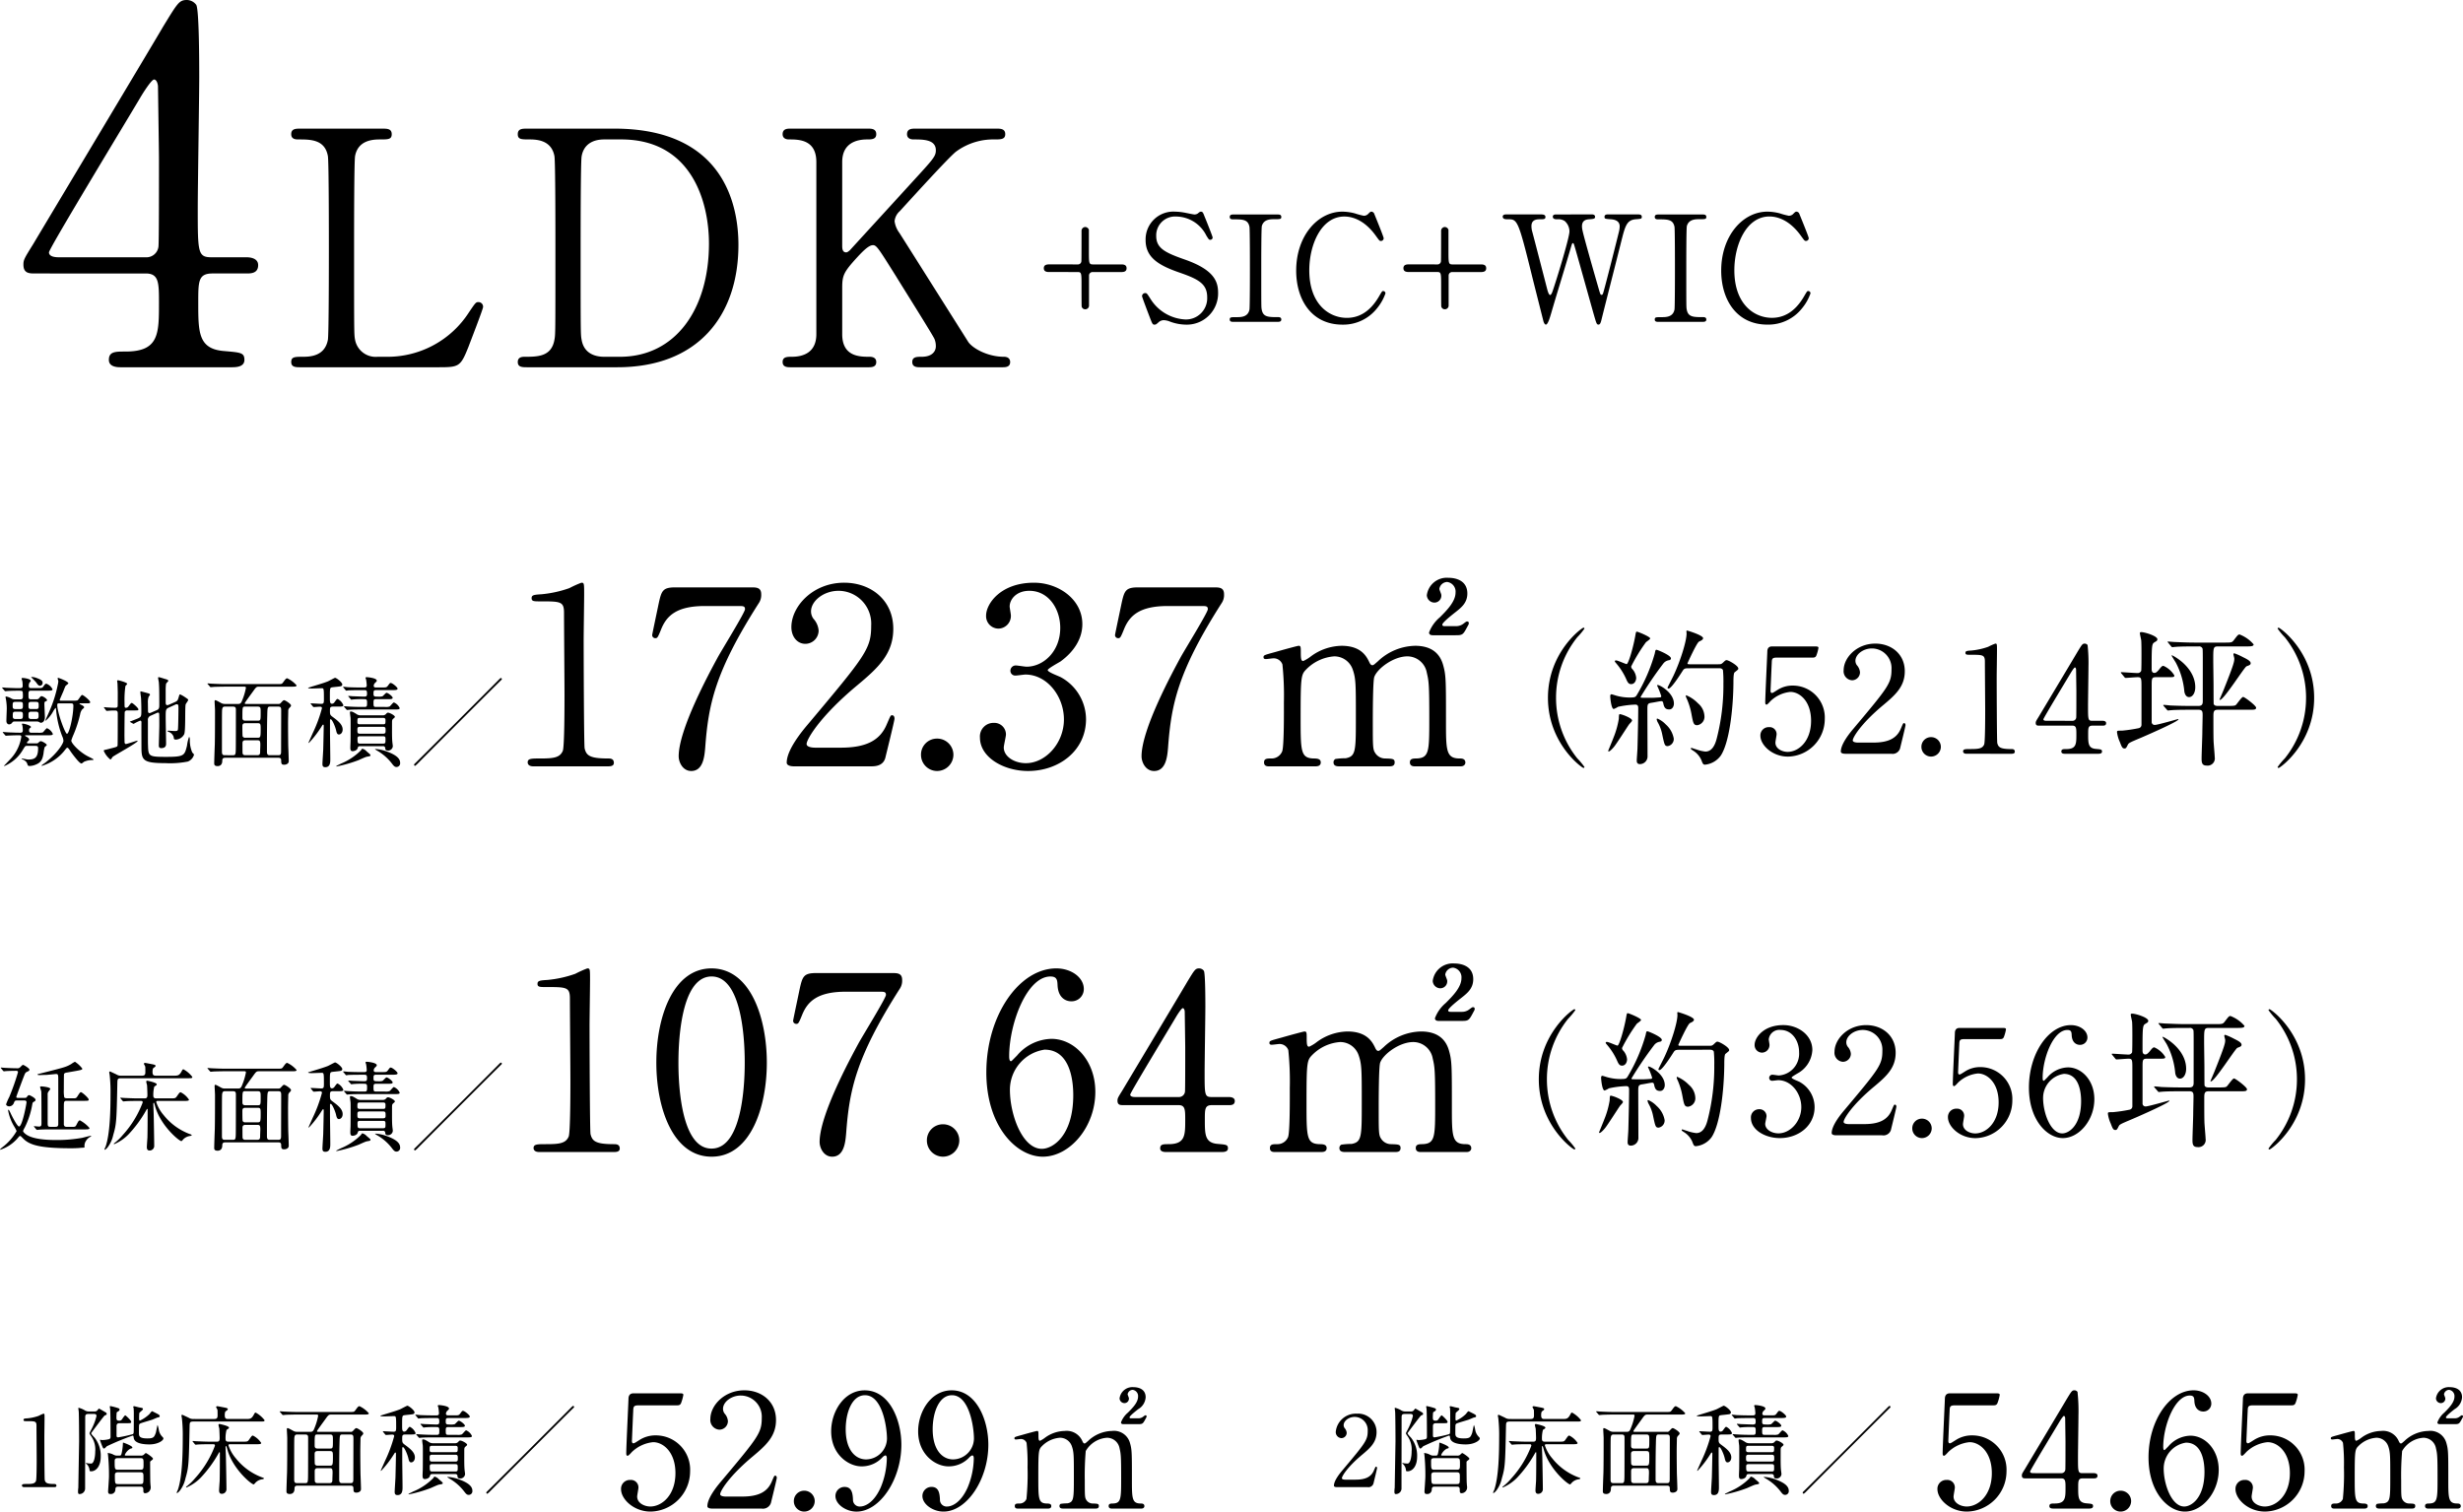
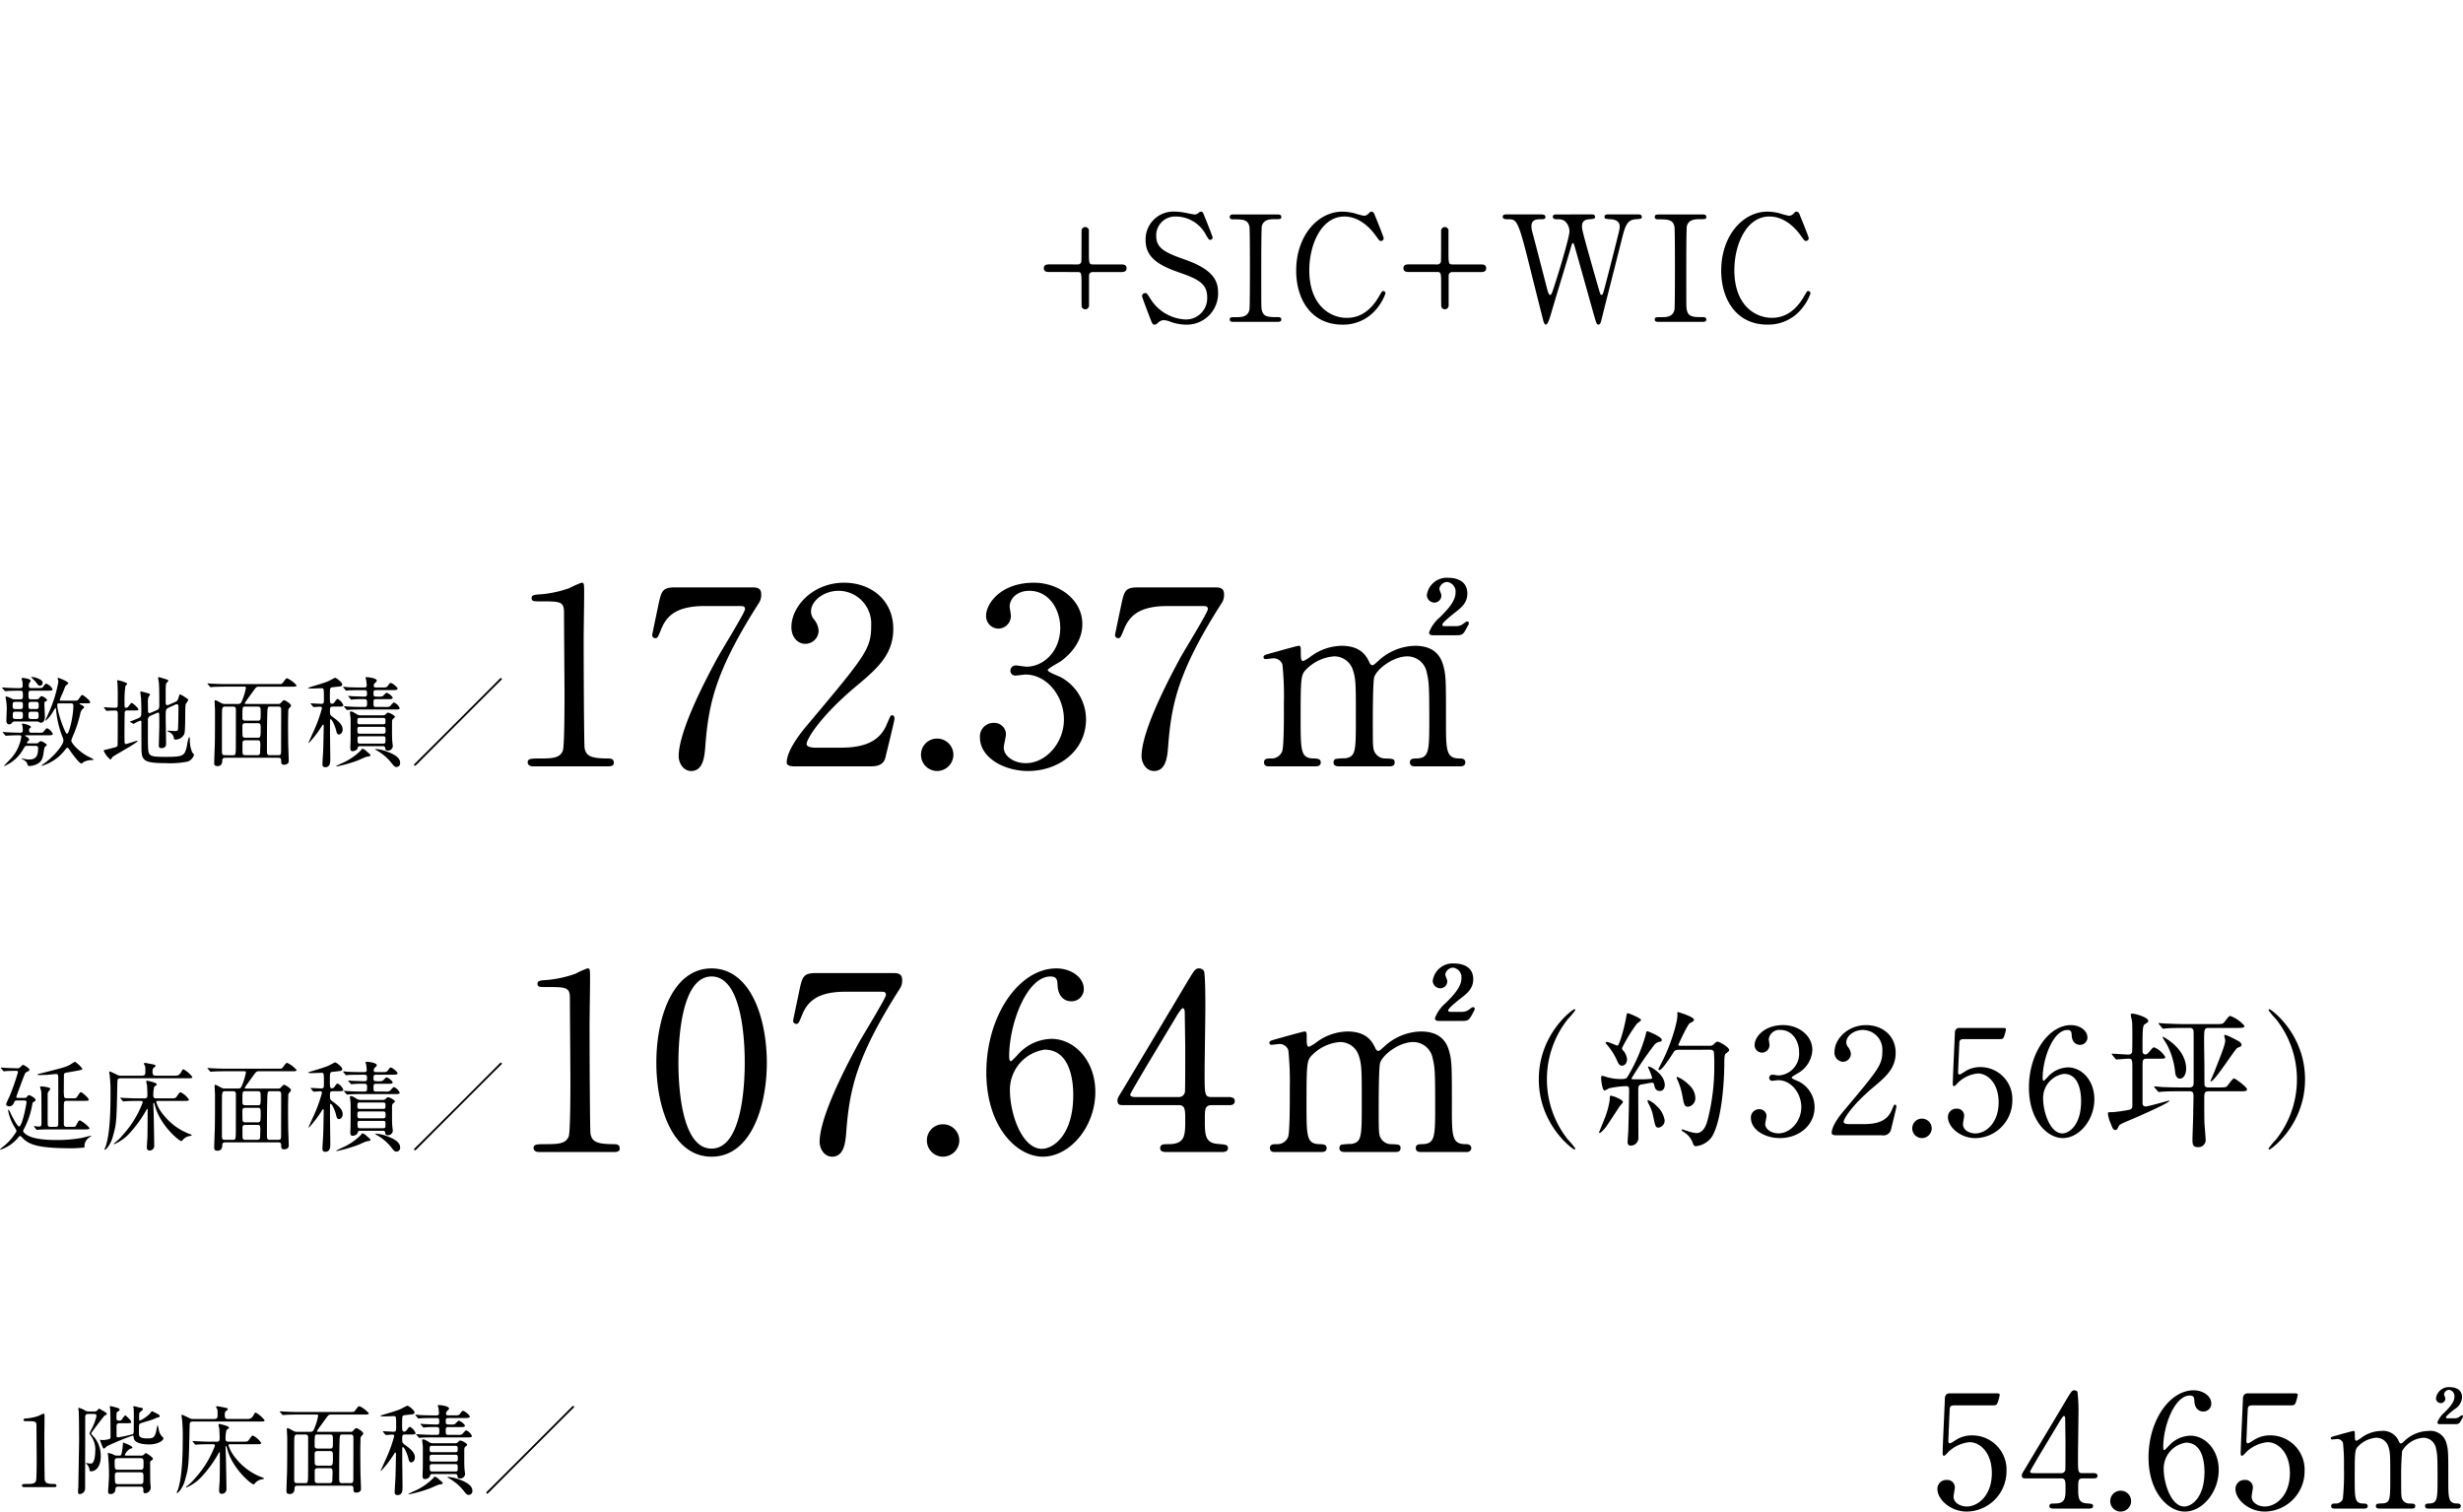
<svg xmlns="http://www.w3.org/2000/svg" width="451.401" height="277.082" viewBox="0 0 451.401 277.082">
  <g transform="translate(-143.666 -2373.664)">
    <path d="M7.218,0c.162,0,.45,0,.45-.252,0-.324-.27-.324-.432-.324-1.332,0-1.584-.216-1.71-.738-.054-.2-.072-7.11-.072-7.938,0-.54.036-2.862.036-3.348,0-.81,0-.864-.2-.864a7.755,7.755,0,0,0-.882.4,8.426,8.426,0,0,1-2.034.45c-.558.036-.738.054-.738.288s.18.234.612.234c1.512,0,1.764,0,1.764.846,0,.954.036,5.148.036,6.012,0,.63,0,3.8-.126,4.1-.216.5-.684.558-1.656.558-.648,0-.918,0-.918.288,0,.054.018.288.414.288ZM23.076-.09c.522,0,.522.252.522.774,0,.234.054.432.324.432A1.056,1.056,0,0,0,24.948,0c0-.144-.036-.216-.072-.9-.018-.144-.036-3.168-.036-3.636,0-.144.018-.18.18-.306.306-.234.342-.27.342-.378,0-.216-1.17-1.026-1.314-1.026-.072,0-.36.306-.432.36a.837.837,0,0,1-.522.108h-2.7c-.072,0-.2,0-.2-.126A2.434,2.434,0,0,1,21.2-7.038c.342-.09.378-.09.378-.234,0-.306-1.6-.882-1.638-.882-.09,0-.09.036-.09.2A9.551,9.551,0,0,1,19.62-6.21c-.09.4-.162.432-.468.432h-.324a1.283,1.283,0,0,1-.684-.162,2.685,2.685,0,0,0-.972-.306c-.036,0-.108,0-.108.054,0,.036.054.2.054.234a36.484,36.484,0,0,1,.18,4c0,.432-.162,2.682-.162,2.718,0,.414.162.5.414.5a.815.815,0,0,0,.918-.738c.018-.378.036-.612.54-.612Zm-4.122-3.1c-.612,0-.612-.162-.612-1.548,0-.378.072-.576.594-.576h4.086c.612,0,.612.18.612,1.1,0,.846,0,1.026-.612,1.026Zm.018,2.628c-.576,0-.594-.09-.594-1.674,0-.468.378-.486.576-.486H23.04c.576,0,.576.234.576.882,0,1.152,0,1.278-.576,1.278ZM14.526-13.41c.18,0,.486,0,.486.378a10.605,10.605,0,0,1-.954,2.484c-.288.558-.324.612-.324.666,0,.108.036.162.36.63a4.244,4.244,0,0,1,.684,2.718c0,.864-.2,2.214-.756,2.214-.144,0-.486-.036-.54-.036s-.306-.072-.36-.072a.048.048,0,0,0-.054.054c0,.036.18.18.216.216a1.814,1.814,0,0,1,.45.99c.018.216.054.27.27.27.918,0,1.782-.9,1.782-2.7a5.285,5.285,0,0,0-1.1-3.438c-.09-.108-.648-.666-.648-.828a.108.108,0,0,1,.018-.072c.108-.144,2.34-3.168,2.466-3.2.324-.126.36-.144.36-.288a.319.319,0,0,0-.144-.252c-.162-.09-1.224-.72-1.26-.72-.054,0-.2.18-.252.252a.629.629,0,0,1-.612.27h-.954a1.351,1.351,0,0,1-.846-.234,4.3,4.3,0,0,0-1.044-.432c-.036,0-.09.018-.09.054,0,.072.054.486.072.576.054.5.072,4.77.072,5.526,0,.018-.144,8.46-.144,8.5a5.458,5.458,0,0,0-.054.666c0,.2,0,.486.234.486A1.021,1.021,0,0,0,12.924.27c0-3.6.018-9.342.018-12.942,0-.486,0-.738.594-.738Zm5.922,1.692c.828,0,.918,0,.918-.27,0-.234-.99-1.17-1.08-1.17-.144,0-.558.684-.666.81a.541.541,0,0,1-.468.162c-.36,0-.486-.108-.486-.522a7.552,7.552,0,0,1,.036-.846c0-.108,0-.162.18-.27.162-.09.36-.2.36-.378,0-.108-.036-.18-.18-.252a11.076,11.076,0,0,0-1.494-.4c-.054,0-.126.036-.126.072s.072.4.072.468c.036.2.072,2,.072,5.022,0,.324-.054.45-.36.522a5.906,5.906,0,0,1-1.188.144c-.036,0-.27-.054-.324-.054s-.054.036-.054.072c0,.054.234.684.27.774.27.684.306.756.45.756.126,0,.252-.126.522-.414A49.862,49.862,0,0,1,21.636-9.45c.126,0,.144.036.2.432.144.972,1.638,1.188,2.862,1.188,1.584,0,2.574-.72,2.574-1.08,0-.072-.018-.144-.144-.27a2.366,2.366,0,0,1-.7-1.35,4.735,4.735,0,0,0-.216-.846c-.072,0-.27,1.278-.342,1.458-.288.756-.4.99-1.53.99-1.548,0-1.548-.486-1.548-.99,0-.324,0-1.224.018-1.368a.408.408,0,0,1,.216-.378c.306-.144,1.854-.576,2.2-.7.144-.054.9-.378.9-.378.414-.09.468-.108.468-.288,0-.2-.216-.306-.9-.648-.4-.2-.432-.234-.5-.234-.108,0-.414.45-.5.54a6.428,6.428,0,0,1-1.71,1.17c-.162,0-.162-.162-.162-.288a10.3,10.3,0,0,1,.036-1.08c.036-.144.666-.558.666-.72,0-.2-.072-.216-.7-.324-.126-.018-.774-.216-.918-.216-.036,0-.162.018-.162.108,0,.036.072.216.072.252.018.126.036.792.036.81,0,.738,0,2.88-.018,3.474,0,.27-.054.4-.144.468a23.44,23.44,0,0,1-2.718.594c-.234,0-.288-.144-.288-.324v-1.674c0-.234,0-.594.54-.594Zm18.684-.774c-.378,0-.612-.072-.612-.684s.126-.7.234-.774c.162-.108.324-.234.324-.324,0-.18-.144-.216-.54-.306-.216-.036-1.26-.252-1.368-.252-.09,0-.234.036-.234.144,0,.09.252.468.252.558.018.108.018.846.018.99,0,.432-.108.648-.612.648H32.8a1.538,1.538,0,0,1-.936-.252c-.09-.036-1.1-.522-1.134-.522-.09,0-.144.072-.144.18a3.052,3.052,0,0,0,.072.4,28.267,28.267,0,0,1,.162,3.582c0,2.754-.072,7.218-.9,9.612a3.2,3.2,0,0,0-.216.522.048.048,0,0,0,.054.054c.09,0,.324-.162.594-.522A5.78,5.78,0,0,0,31.32-1.62c.594-2.034.612-2.592.756-9.594.018-.666.054-.81.72-.81h12.06c.846,0,.954,0,.954-.252a5.194,5.194,0,0,0-1.62-1.386c-.126,0-.2.09-.324.342-.45.828-.7.828-1.512.828Zm5.112,4.626c.594,0,.954,0,.954-.234a3.916,3.916,0,0,0-1.512-1.35c-.18,0-.234.072-.63.63-.324.486-.36.486-1.26.486H39.24c-.234,0-.576,0-.576-.486a6.206,6.206,0,0,1,.18-1.674c.4-.252.45-.288.45-.414,0-.324-1.71-.666-1.746-.666-.162,0-.18.108-.18.2a6.09,6.09,0,0,0,.144.612c.036.36.072,1.6.072,1.71,0,.378,0,.72-.5.72H35.928c-1.008,0-1.944-.054-2.466-.072-.126,0-.684-.054-.792-.054-.018,0-.054,0-.054.036s0,.036.072.126l.342.414c.072.072.108.108.162.108s.324-.036.378-.036c.63-.054,1.854-.054,2.286-.054h.522c.162,0,.342,0,.342.27A18.455,18.455,0,0,1,33.1-1.656a9.958,9.958,0,0,1-1.458,1.44c-.108.072-.216.162-.216.2a.082.082,0,0,0,.09.072,8.1,8.1,0,0,0,2.61-1.8,22.534,22.534,0,0,0,3.1-4.176c.252-.45.288-.486.324-.486.054,0,.072.072.072.144,0,1.476,0,3.672-.036,5.112-.018.288-.108,1.512-.108,1.764,0,.324.108.612.486.612a.846.846,0,0,0,.864-.936c0-.864-.072-4.716-.09-5.49,0-.342-.072-1.872-.072-2.178,0-.072.036-.144.108-.144.036,0,.054.054.2.558C39.942-3.348,43.4-.5,43.812-.5c.09,0,.324-.306.378-.36a2.122,2.122,0,0,1,1.17-.576c.036,0,.342-.054.342-.144,0-.108-.2-.162-.36-.216a11.023,11.023,0,0,1-4.77-3.456A6.977,6.977,0,0,1,39.2-7.65c0-.216.162-.216.288-.216ZM61.6-.27c.5,0,.5.306.5.594.018.414.018.684.558.684.27,0,.828-.144.828-.648,0-.4-.072-2.322-.09-2.772-.018-1.1-.036-2.808-.036-4.158,0-.774.036-2.016.036-2.232a.788.788,0,0,1,.18-.576c.288-.288.324-.342.324-.486,0-.27-1.044-.954-1.26-.954-.144,0-.2.054-.63.522a.509.509,0,0,1-.45.162H55.638c-.072,0-.216,0-.216-.126s1.35-1.926,1.6-2.286c.486-.684.576-.756,1.008-.756h5.94c.594,0,.954,0,.954-.234a5.163,5.163,0,0,0-1.71-1.3c-.234,0-.342.18-.81.81-.2.252-.27.252-1.08.252H51.912c-.612,0-1.314-.018-2.448-.072-.126,0-.684-.054-.81-.054-.036,0-.072.018-.072.054,0,.018.036.036.072.09l.36.414c.054.072.108.126.18.126.108,0,.612-.054.738-.054.684-.018,1.368-.036,1.89-.036h3.456c.234,0,.36.018.36.216a11.206,11.206,0,0,1-.684,2.286c-.18.486-.324.666-.72.666H51.768a1.317,1.317,0,0,1-.7-.18c-.846-.468-.936-.5-1.062-.5-.09,0-.108.09-.108.27,0,.162.072,1.314.072,1.566,0,1.512,0,4.86-.036,6.264-.018.486-.108,2.9-.108,3.456,0,.2,0,.522.63.522.144,0,.846-.018.846-.972,0-.486.234-.558.594-.558ZM51.8-.738c-.324,0-.558-.036-.558-.63,0-6.066,0-6.75.018-7.47.018-.738.234-.81.54-.81h1.458c.522,0,.54.27.54.63,0,.81,0,6.606-.018,7.182-.018,1.008-.09,1.1-.54,1.1Zm5.958-2.736c.4,0,.522.108.522.828,0,.18-.036.972-.036,1.134,0,.45,0,.774-.522.774h-2.16c-.162,0-.486,0-.54-.378-.018-.126-.018-1.584-.018-1.818,0-.486.288-.54.558-.54ZM57.8-6.606c.54,0,.54.2.54,1.134,0,1.44-.054,1.53-.576,1.53h-2.2a.518.518,0,0,1-.522-.234c-.054-.108-.054-1.548-.054-1.854,0-.234.018-.576.522-.576Zm-2.286-.468c-.306,0-.522-.108-.522-.522,0-2.034,0-2.052.54-2.052h2.25c.558,0,.558.234.558,1.062,0,1.458,0,1.512-.576,1.512ZM61.56-9.648c.468,0,.54.18.54.738,0,1.152-.018,6.264-.018,7.29,0,.594,0,.882-.486.882H60.012c-.288,0-.522-.054-.522-.648,0-2.016,0-4.572.054-6.534.036-1.71.054-1.728.612-1.728Zm15.156,1.6a1.288,1.288,0,0,1-.864-.27c-.576-.342-.738-.432-.99-.432-.126,0-.162.036-.162.18s.09.792.108.918c.018.27.018.63.018,1.026,0,.72,0,2.952-.018,3.528-.018.324-.036.828-.036.936,0,.306,0,.684.414.684.18,0,.81-.09.936-.576.072-.252.126-.342.5-.342h4.1a.379.379,0,0,1,.45.378c.018.216.054.432.486.432a.866.866,0,0,0,.9-.792c0-.162-.054-.5-.072-.648-.09-.774-.072-1.854-.072-3.528,0-.558,0-.666.216-.864.27-.234.306-.252.306-.36,0-.252-.954-.756-1.242-.756-.162,0-.2.036-.378.234a.742.742,0,0,1-.594.252ZM80.784-5.94c.45,0,.45.234.45.666,0,.36,0,.594-.45.594H76.518c-.45,0-.45-.234-.45-.666,0-.36,0-.594.45-.594Zm-.036-1.638c.18,0,.468,0,.468.378,0,.684,0,.792-.468.792H76.554c-.2,0-.486,0-.486-.378,0-.684,0-.792.486-.792Zm0,3.366c.468,0,.468.162.468.63,0,.576,0,.72-.468.72H76.59c-.468,0-.5-.108-.5-.936,0-.4.234-.414.486-.414Zm-1.26-7.272c-.468,0-.468-.27-.468-.5,0-.522,0-.684.5-.684H82.26c.72,0,1.17,0,1.17-.27,0-.252-.954-1.044-1.26-1.044-.144,0-.18.054-.522.522-.234.306-.324.306-1.152.306h-.972c-.2,0-.468,0-.468-.324a.827.827,0,0,1,.2-.468c.324-.306.36-.324.36-.468,0-.468-1.62-.63-1.854-.63-.072,0-.2.018-.2.126,0,.09.09.252.108.36a8.831,8.831,0,0,1,.108,1.008c0,.288-.126.4-.45.4H76.77c-.846,0-1.584-.018-2.466-.054-.108-.018-.666-.072-.792-.072-.036,0-.072.018-.072.054,0,.018.054.072.09.108l.342.414c.054.072.09.126.162.126a2.731,2.731,0,0,0,.378-.054c.18,0,.7-.036,2.268-.036h.684c.4,0,.468.126.468.666,0,.486-.162.522-.612.522-.162,0-1.944-.072-2.106-.072-.09-.018-.558-.054-.648-.054-.054,0-.072,0-.072.036s.018.072.072.126l.36.414c.054.072.09.108.162.108.036,0,.216-.036.252-.036a17.981,17.981,0,0,1,2.2-.054c.4,0,.4.324.4.594,0,.648,0,.828-.45.828h-.45c-.846,0-1.584-.018-2.466-.072-.126,0-.684-.054-.81-.054-.036,0-.054.018-.054.036,0,.036,0,.036.072.126l.36.414c.054.072.09.108.144.108s.324-.036.4-.036c.162-.018.684-.054,2.268-.054h5.994c.63,0,.972,0,.972-.252a2.008,2.008,0,0,0-1.062-1.044c-.162,0-.648.684-.81.756a2.2,2.2,0,0,1-.864.072H79.506c-.432,0-.486-.072-.486-.738,0-.522.018-.684.468-.684h2.088c.594,0,.954,0,.954-.252s-.846-.918-1.134-.918c-.126,0-.612.594-.756.648a2.9,2.9,0,0,1-.846.054ZM72.522-9.648c.63,0,.972,0,.972-.252a2.2,2.2,0,0,0-1.044-1.152c-.144,0-.18.054-.576.594a.6.6,0,0,1-.45.288c-.4,0-.4-.378-.4-1.152,0-1.782,0-1.8.486-1.872.252-.036,1.458-.144,1.566-.2A.348.348,0,0,0,73.3-13.7c0-.378-1.062-1.224-1.332-1.224-.072,0-1.1.558-1.3.648-.9.36-2.376.774-3.276,1.062-.108.036-.36.09-.36.144,0,.09.522.108.666.108.288,0,1.548-.054,1.8-.054.414,0,.432.018.432,1.926,0,.72,0,.936-.486.936-.306,0-1.62-.09-1.89-.09-.018,0-.054,0-.054.036s0,.036.072.126l.342.414a.218.218,0,0,0,.162.108c.126,0,.954-.072,1.116-.072.2,0,.378.036.378.288A25.957,25.957,0,0,1,67.9-4.824c-.18.414-.54,1.206-.792,1.782,0,.036.018.054.072.054A19.1,19.1,0,0,0,69.462-5.94c.216-.342.252-.4.324-.4.108,0,.108.126.108.234,0,.63-.072,3.852-.09,4.374C69.786-1.314,69.66.54,69.66.864c0,.36.09.594.522.594.918,0,.918-.9.918-1.476,0-.774-.054-4.374-.054-5.112V-7.146c0-.108.036-.18.126-.18.27,0,.864,1.386,1.008,2.106.108.468.234.684.5.684.306,0,.684-.306.684-.918,0-.936-.9-1.62-1.926-2.376-.378-.288-.4-.432-.4-1.044,0-.54,0-.774.558-.774ZM81.4-1.44a7.232,7.232,0,0,0-2-.432c-.054,0-.108,0-.108.036a3.52,3.52,0,0,0,.468.306A9.064,9.064,0,0,1,82.422.828c.414.558.594.594.828.594A.675.675,0,0,0,83.9.666C83.9-.018,83.394-.72,81.4-1.44Zm-3.654-.018a1.552,1.552,0,0,0-.774-.468c-.072,0-.18.162-.234.27A11.057,11.057,0,0,1,73.08.792c-.864.432-.882.432-.882.5,0,.036.036.036.054.036a25.206,25.206,0,0,0,4-1.152c.216-.09,1.26-.576,1.512-.63.63-.108.7-.126.7-.27S78.39-.9,77.742-1.458Zm24.8-13.23a.2.2,0,0,0-.2-.2c-.072,0-.45.4-.5.45C100.638-13.212,87.282.144,86.544.846a.247.247,0,0,0-.09.18.194.194,0,0,0,.2.18,3.779,3.779,0,0,0,.5-.45c1.206-1.224,14.472-14.508,15.282-15.282A.286.286,0,0,0,102.546-14.688Z" transform="translate(146.34 2646.265)" />
-     <path d="M6.7,0a.957.957,0,0,0,1.08-.648c.09-.378.666-2.7.666-2.844,0-.036,0-.252-.18-.252-.108,0-.108.018-.4.684C7.362-1.872,6.318-1.368,4.5-1.368H2.646c-.072,0-.648,0-.648-.27,0-.342.972-2.016,3.69-4.284,1.53-1.278,2.664-2.3,2.664-4.158a3.366,3.366,0,0,0-3.6-3.384,3.693,3.693,0,0,0-3.87,3.258A1.1,1.1,0,0,0,1.908-8.982a.98.98,0,0,0,.972-.972,1.459,1.459,0,0,0-.378-.864.92.92,0,0,1-.18-.54c0-.774.936-1.512,2.016-1.512a2.406,2.406,0,0,1,2.394,2.538c0,1.71-.378,2.178-4.626,7.236C1.692-2.61.54-1.224.54-.27c0,.252.414.27.522.27Zm16.38-.09c.522,0,.522.252.522.774,0,.234.054.432.324.432A1.056,1.056,0,0,0,24.948,0c0-.144-.036-.216-.072-.9-.018-.144-.036-3.168-.036-3.636,0-.144.018-.18.18-.306.306-.234.342-.27.342-.378,0-.216-1.17-1.026-1.314-1.026-.072,0-.36.306-.432.36a.837.837,0,0,1-.522.108h-2.7c-.072,0-.2,0-.2-.126A2.434,2.434,0,0,1,21.2-7.038c.342-.09.378-.09.378-.234,0-.306-1.6-.882-1.638-.882-.09,0-.09.036-.09.2A9.551,9.551,0,0,1,19.62-6.21c-.09.4-.162.432-.468.432h-.324a1.283,1.283,0,0,1-.684-.162,2.685,2.685,0,0,0-.972-.306c-.036,0-.108,0-.108.054,0,.036.054.2.054.234a36.484,36.484,0,0,1,.18,4c0,.432-.162,2.682-.162,2.718,0,.414.162.5.414.5a.815.815,0,0,0,.918-.738c.018-.378.036-.612.54-.612Zm-4.122-3.1c-.612,0-.612-.162-.612-1.548,0-.378.072-.576.594-.576h4.086c.612,0,.612.18.612,1.1,0,.846,0,1.026-.612,1.026Zm.018,2.628c-.576,0-.594-.09-.594-1.674,0-.468.378-.486.576-.486H23.04c.576,0,.576.234.576.882,0,1.152,0,1.278-.576,1.278ZM14.526-13.41c.18,0,.486,0,.486.378a10.605,10.605,0,0,1-.954,2.484c-.288.558-.324.612-.324.666,0,.108.036.162.36.63a4.244,4.244,0,0,1,.684,2.718c0,.864-.2,2.214-.756,2.214-.144,0-.486-.036-.54-.036s-.306-.072-.36-.072a.048.048,0,0,0-.054.054c0,.036.18.18.216.216a1.814,1.814,0,0,1,.45.99c.018.216.054.27.27.27.918,0,1.782-.9,1.782-2.7a5.285,5.285,0,0,0-1.1-3.438c-.09-.108-.648-.666-.648-.828a.108.108,0,0,1,.018-.072c.108-.144,2.34-3.168,2.466-3.2.324-.126.36-.144.36-.288a.319.319,0,0,0-.144-.252c-.162-.09-1.224-.72-1.26-.72-.054,0-.2.18-.252.252a.629.629,0,0,1-.612.27h-.954a1.351,1.351,0,0,1-.846-.234,4.3,4.3,0,0,0-1.044-.432c-.036,0-.09.018-.09.054,0,.072.054.486.072.576.054.5.072,4.77.072,5.526,0,.018-.144,8.46-.144,8.5a5.458,5.458,0,0,0-.054.666c0,.2,0,.486.234.486A1.021,1.021,0,0,0,12.924.27c0-3.6.018-9.342.018-12.942,0-.486,0-.738.594-.738Zm5.922,1.692c.828,0,.918,0,.918-.27,0-.234-.99-1.17-1.08-1.17-.144,0-.558.684-.666.81a.541.541,0,0,1-.468.162c-.36,0-.486-.108-.486-.522a7.552,7.552,0,0,1,.036-.846c0-.108,0-.162.18-.27.162-.09.36-.2.36-.378,0-.108-.036-.18-.18-.252a11.076,11.076,0,0,0-1.494-.4c-.054,0-.126.036-.126.072s.072.4.072.468c.036.2.072,2,.072,5.022,0,.324-.054.45-.36.522a5.906,5.906,0,0,1-1.188.144c-.036,0-.27-.054-.324-.054s-.054.036-.054.072c0,.054.234.684.27.774.27.684.306.756.45.756.126,0,.252-.126.522-.414A49.862,49.862,0,0,1,21.636-9.45c.126,0,.144.036.2.432.144.972,1.638,1.188,2.862,1.188,1.584,0,2.574-.72,2.574-1.08,0-.072-.018-.144-.144-.27a2.366,2.366,0,0,1-.7-1.35,4.735,4.735,0,0,0-.216-.846c-.072,0-.27,1.278-.342,1.458-.288.756-.4.99-1.53.99-1.548,0-1.548-.486-1.548-.99,0-.324,0-1.224.018-1.368a.408.408,0,0,1,.216-.378c.306-.144,1.854-.576,2.2-.7.144-.054.9-.378.9-.378.414-.09.468-.108.468-.288,0-.2-.216-.306-.9-.648-.4-.2-.432-.234-.5-.234-.108,0-.414.45-.5.54a6.428,6.428,0,0,1-1.71,1.17c-.162,0-.162-.162-.162-.288a10.3,10.3,0,0,1,.036-1.08c.036-.144.666-.558.666-.72,0-.2-.072-.216-.7-.324-.126-.018-.774-.216-.918-.216-.036,0-.162.018-.162.108,0,.036.072.216.072.252.018.126.036.792.036.81,0,.738,0,2.88-.018,3.474,0,.27-.054.4-.144.468a23.44,23.44,0,0,1-2.718.594c-.234,0-.288-.144-.288-.324v-1.674c0-.234,0-.594.54-.594Zm18.684-.774c-.378,0-.612-.072-.612-.684s.126-.7.234-.774c.162-.108.324-.234.324-.324,0-.18-.144-.216-.54-.306-.216-.036-1.26-.252-1.368-.252-.09,0-.234.036-.234.144,0,.09.252.468.252.558.018.108.018.846.018.99,0,.432-.108.648-.612.648H32.8a1.538,1.538,0,0,1-.936-.252c-.09-.036-1.1-.522-1.134-.522-.09,0-.144.072-.144.18a3.052,3.052,0,0,0,.072.4,28.267,28.267,0,0,1,.162,3.582c0,2.754-.072,7.218-.9,9.612a3.2,3.2,0,0,0-.216.522.048.048,0,0,0,.054.054c.09,0,.324-.162.594-.522A5.78,5.78,0,0,0,31.32-1.62c.594-2.034.612-2.592.756-9.594.018-.666.054-.81.72-.81h12.06c.846,0,.954,0,.954-.252a5.194,5.194,0,0,0-1.62-1.386c-.126,0-.2.09-.324.342-.45.828-.7.828-1.512.828Zm5.112,4.626c.594,0,.954,0,.954-.234a3.916,3.916,0,0,0-1.512-1.35c-.18,0-.234.072-.63.63-.324.486-.36.486-1.26.486H39.24c-.234,0-.576,0-.576-.486a6.206,6.206,0,0,1,.18-1.674c.4-.252.45-.288.45-.414,0-.324-1.71-.666-1.746-.666-.162,0-.18.108-.18.2a6.09,6.09,0,0,0,.144.612c.036.36.072,1.6.072,1.71,0,.378,0,.72-.5.72H35.928c-1.008,0-1.944-.054-2.466-.072-.126,0-.684-.054-.792-.054-.018,0-.054,0-.054.036s0,.036.072.126l.342.414c.072.072.108.108.162.108s.324-.036.378-.036c.63-.054,1.854-.054,2.286-.054h.522c.162,0,.342,0,.342.27A18.455,18.455,0,0,1,33.1-1.656a9.958,9.958,0,0,1-1.458,1.44c-.108.072-.216.162-.216.2a.082.082,0,0,0,.09.072,8.1,8.1,0,0,0,2.61-1.8,22.534,22.534,0,0,0,3.1-4.176c.252-.45.288-.486.324-.486.054,0,.072.072.072.144,0,1.476,0,3.672-.036,5.112-.018.288-.108,1.512-.108,1.764,0,.324.108.612.486.612a.846.846,0,0,0,.864-.936c0-.864-.072-4.716-.09-5.49,0-.342-.072-1.872-.072-2.178,0-.072.036-.144.108-.144.036,0,.054.054.2.558C39.942-3.348,43.4-.5,43.812-.5c.09,0,.324-.306.378-.36a2.122,2.122,0,0,1,1.17-.576c.036,0,.342-.054.342-.144,0-.108-.2-.162-.36-.216a11.023,11.023,0,0,1-4.77-3.456A6.977,6.977,0,0,1,39.2-7.65c0-.216.162-.216.288-.216ZM61.6-.27c.5,0,.5.306.5.594.018.414.018.684.558.684.27,0,.828-.144.828-.648,0-.4-.072-2.322-.09-2.772-.018-1.1-.036-2.808-.036-4.158,0-.774.036-2.016.036-2.232a.788.788,0,0,1,.18-.576c.288-.288.324-.342.324-.486,0-.27-1.044-.954-1.26-.954-.144,0-.2.054-.63.522a.509.509,0,0,1-.45.162H55.638c-.072,0-.216,0-.216-.126s1.35-1.926,1.6-2.286c.486-.684.576-.756,1.008-.756h5.94c.594,0,.954,0,.954-.234a5.163,5.163,0,0,0-1.71-1.3c-.234,0-.342.18-.81.81-.2.252-.27.252-1.08.252H51.912c-.612,0-1.314-.018-2.448-.072-.126,0-.684-.054-.81-.054-.036,0-.072.018-.072.054,0,.018.036.036.072.09l.36.414c.054.072.108.126.18.126.108,0,.612-.054.738-.054.684-.018,1.368-.036,1.89-.036h3.456c.234,0,.36.018.36.216a11.206,11.206,0,0,1-.684,2.286c-.18.486-.324.666-.72.666H51.768a1.317,1.317,0,0,1-.7-.18c-.846-.468-.936-.5-1.062-.5-.09,0-.108.09-.108.27,0,.162.072,1.314.072,1.566,0,1.512,0,4.86-.036,6.264-.018.486-.108,2.9-.108,3.456,0,.2,0,.522.63.522.144,0,.846-.018.846-.972,0-.486.234-.558.594-.558ZM51.8-.738c-.324,0-.558-.036-.558-.63,0-6.066,0-6.75.018-7.47.018-.738.234-.81.54-.81h1.458c.522,0,.54.27.54.63,0,.81,0,6.606-.018,7.182-.018,1.008-.09,1.1-.54,1.1Zm5.958-2.736c.4,0,.522.108.522.828,0,.18-.036.972-.036,1.134,0,.45,0,.774-.522.774h-2.16c-.162,0-.486,0-.54-.378-.018-.126-.018-1.584-.018-1.818,0-.486.288-.54.558-.54ZM57.8-6.606c.54,0,.54.2.54,1.134,0,1.44-.054,1.53-.576,1.53h-2.2a.518.518,0,0,1-.522-.234c-.054-.108-.054-1.548-.054-1.854,0-.234.018-.576.522-.576Zm-2.286-.468c-.306,0-.522-.108-.522-.522,0-2.034,0-2.052.54-2.052h2.25c.558,0,.558.234.558,1.062,0,1.458,0,1.512-.576,1.512ZM61.56-9.648c.468,0,.54.18.54.738,0,1.152-.018,6.264-.018,7.29,0,.594,0,.882-.486.882H60.012c-.288,0-.522-.054-.522-.648,0-2.016,0-4.572.054-6.534.036-1.71.054-1.728.612-1.728Zm15.156,1.6a1.288,1.288,0,0,1-.864-.27c-.576-.342-.738-.432-.99-.432-.126,0-.162.036-.162.18s.09.792.108.918c.018.27.018.63.018,1.026,0,.72,0,2.952-.018,3.528-.018.324-.036.828-.036.936,0,.306,0,.684.414.684.18,0,.81-.09.936-.576.072-.252.126-.342.5-.342h4.1a.379.379,0,0,1,.45.378c.018.216.054.432.486.432a.866.866,0,0,0,.9-.792c0-.162-.054-.5-.072-.648-.09-.774-.072-1.854-.072-3.528,0-.558,0-.666.216-.864.27-.234.306-.252.306-.36,0-.252-.954-.756-1.242-.756-.162,0-.2.036-.378.234a.742.742,0,0,1-.594.252ZM80.784-5.94c.45,0,.45.234.45.666,0,.36,0,.594-.45.594H76.518c-.45,0-.45-.234-.45-.666,0-.36,0-.594.45-.594Zm-.036-1.638c.18,0,.468,0,.468.378,0,.684,0,.792-.468.792H76.554c-.2,0-.486,0-.486-.378,0-.684,0-.792.486-.792Zm0,3.366c.468,0,.468.162.468.63,0,.576,0,.72-.468.72H76.59c-.468,0-.5-.108-.5-.936,0-.4.234-.414.486-.414Zm-1.26-7.272c-.468,0-.468-.27-.468-.5,0-.522,0-.684.5-.684H82.26c.72,0,1.17,0,1.17-.27,0-.252-.954-1.044-1.26-1.044-.144,0-.18.054-.522.522-.234.306-.324.306-1.152.306h-.972c-.2,0-.468,0-.468-.324a.827.827,0,0,1,.2-.468c.324-.306.36-.324.36-.468,0-.468-1.62-.63-1.854-.63-.072,0-.2.018-.2.126,0,.09.09.252.108.36a8.831,8.831,0,0,1,.108,1.008c0,.288-.126.4-.45.4H76.77c-.846,0-1.584-.018-2.466-.054-.108-.018-.666-.072-.792-.072-.036,0-.072.018-.072.054,0,.018.054.072.09.108l.342.414c.054.072.09.126.162.126a2.731,2.731,0,0,0,.378-.054c.18,0,.7-.036,2.268-.036h.684c.4,0,.468.126.468.666,0,.486-.162.522-.612.522-.162,0-1.944-.072-2.106-.072-.09-.018-.558-.054-.648-.054-.054,0-.072,0-.072.036s.018.072.072.126l.36.414c.054.072.09.108.162.108.036,0,.216-.036.252-.036a17.981,17.981,0,0,1,2.2-.054c.4,0,.4.324.4.594,0,.648,0,.828-.45.828h-.45c-.846,0-1.584-.018-2.466-.072-.126,0-.684-.054-.81-.054-.036,0-.054.018-.054.036,0,.036,0,.036.072.126l.36.414c.054.072.09.108.144.108s.324-.036.4-.036c.162-.018.684-.054,2.268-.054h5.994c.63,0,.972,0,.972-.252a2.008,2.008,0,0,0-1.062-1.044c-.162,0-.648.684-.81.756a2.2,2.2,0,0,1-.864.072H79.506c-.432,0-.486-.072-.486-.738,0-.522.018-.684.468-.684h2.088c.594,0,.954,0,.954-.252s-.846-.918-1.134-.918c-.126,0-.612.594-.756.648a2.9,2.9,0,0,1-.846.054ZM72.522-9.648c.63,0,.972,0,.972-.252a2.2,2.2,0,0,0-1.044-1.152c-.144,0-.18.054-.576.594a.6.6,0,0,1-.45.288c-.4,0-.4-.378-.4-1.152,0-1.782,0-1.8.486-1.872.252-.036,1.458-.144,1.566-.2A.348.348,0,0,0,73.3-13.7c0-.378-1.062-1.224-1.332-1.224-.072,0-1.1.558-1.3.648-.9.36-2.376.774-3.276,1.062-.108.036-.36.09-.36.144,0,.09.522.108.666.108.288,0,1.548-.054,1.8-.054.414,0,.432.018.432,1.926,0,.72,0,.936-.486.936-.306,0-1.62-.09-1.89-.09-.018,0-.054,0-.054.036s0,.036.072.126l.342.414a.218.218,0,0,0,.162.108c.126,0,.954-.072,1.116-.072.2,0,.378.036.378.288A25.957,25.957,0,0,1,67.9-4.824c-.18.414-.54,1.206-.792,1.782,0,.036.018.054.072.054A19.1,19.1,0,0,0,69.462-5.94c.216-.342.252-.4.324-.4.108,0,.108.126.108.234,0,.63-.072,3.852-.09,4.374C69.786-1.314,69.66.54,69.66.864c0,.36.09.594.522.594.918,0,.918-.9.918-1.476,0-.774-.054-4.374-.054-5.112V-7.146c0-.108.036-.18.126-.18.27,0,.864,1.386,1.008,2.106.108.468.234.684.5.684.306,0,.684-.306.684-.918,0-.936-.9-1.62-1.926-2.376-.378-.288-.4-.432-.4-1.044,0-.54,0-.774.558-.774ZM81.4-1.44a7.232,7.232,0,0,0-2-.432c-.054,0-.108,0-.108.036a3.52,3.52,0,0,0,.468.306A9.064,9.064,0,0,1,82.422.828c.414.558.594.594.828.594A.675.675,0,0,0,83.9.666C83.9-.018,83.394-.72,81.4-1.44Zm-3.654-.018a1.552,1.552,0,0,0-.774-.468c-.072,0-.18.162-.234.27A11.057,11.057,0,0,1,73.08.792c-.864.432-.882.432-.882.5,0,.036.036.036.054.036a25.206,25.206,0,0,0,4-1.152c.216-.09,1.26-.576,1.512-.63.63-.108.7-.126.7-.27S78.39-.9,77.742-1.458Zm24.8-13.23a.2.2,0,0,0-.2-.2c-.072,0-.45.4-.5.45C100.638-13.212,87.282.144,86.544.846a.247.247,0,0,0-.09.18.194.194,0,0,0,.2.18,3.779,3.779,0,0,0,.5-.45c1.206-1.224,14.472-14.508,15.282-15.282A.286.286,0,0,0,102.546-14.688Z" transform="translate(387.599 2646.265)" />
-     <path d="M11.157-18.923c.377,0,.666,0,.84-.435a7.789,7.789,0,0,0,.406-1.478c0-.29-.261-.29-.84-.29H3.275c-.869,0-.927.7-.927,1.072-.058,1.565-.406,8.751-.406,9.91,0,.261.029.464.261.464.2,0,.753-.7.9-.811a6.565,6.565,0,0,1,3.767-1.681c1.855,0,4.086,1.826,4.086,5.68,0,4.057-2.492,6.114-4.608,6.114-1.014,0-2.405-.58-2.405-1.826,0-.261.232-1.391.232-1.623a1.369,1.369,0,0,0-1.478-1.42A1.62,1.62,0,0,0,.985-3.564C.985-1.71,3.332.551,6.4.551a7.39,7.39,0,0,0,7.245-7.389,6.281,6.281,0,0,0-6.23-6.578,5.435,5.435,0,0,0-3.043.84c-.869.551-.956.609-1.13.609-.2,0-.261-.2-.261-.435,0-.029.2-4.926.232-5.361.029-.9.029-1.159,1.014-1.159ZM26.718,0a1.541,1.541,0,0,0,1.739-1.043c.145-.609,1.072-4.347,1.072-4.579,0-.058,0-.406-.29-.406-.174,0-.174.029-.638,1.1C27.79-3.014,26.109-2.2,23.182-2.2H20.2c-.116,0-1.043,0-1.043-.435,0-.551,1.565-3.246,5.94-6.9,2.463-2.057,4.289-3.709,4.289-6.694,0-3.419-2.666-5.448-5.8-5.448-3.68,0-6.23,2.782-6.23,5.245A1.777,1.777,0,0,0,19.01-14.46a1.577,1.577,0,0,0,1.565-1.565,2.35,2.35,0,0,0-.609-1.391,1.48,1.48,0,0,1-.29-.869c0-1.246,1.507-2.434,3.246-2.434a3.873,3.873,0,0,1,3.854,4.086c0,2.753-.609,3.506-7.447,11.649-.666.782-2.521,3.014-2.521,4.55,0,.406.666.435.84.435Zm7.824.551a1.935,1.935,0,0,0,1.942-1.913,1.917,1.917,0,0,0-1.942-1.913,1.886,1.886,0,0,0-1.884,1.913A1.9,1.9,0,0,0,34.542.551Zm10.49-8.288a5.136,5.136,0,0,0,3.883-1.681c.087-.087.348-.319.522-.319.232,0,.261.377.261.551a14.43,14.43,0,0,1-1.13,5.332C47.147-.7,45.351-.377,44.829-.377a1.228,1.228,0,0,1-1.333-1.3c-.058-1.014-.174-2.289-1.536-2.289a1.657,1.657,0,0,0-1.681,1.652c0,1.565,1.971,2.869,3.854,2.869,4.318,0,8.23-5.94,8.23-12.258,0-4.521-2.173-9.968-6.723-9.968-3.8,0-6.143,3.912-6.143,7.505C39.5-9.853,42.743-7.737,45.032-7.737ZM45.9-9.012c-1.971,0-3.738-1.739-3.738-5.535,0-3.014,1.13-6.23,3.535-6.23,3.188,0,4.028,5.883,4.028,7.969A3.878,3.878,0,0,1,45.9-9.012ZM60.97-7.737a5.136,5.136,0,0,0,3.883-1.681c.087-.087.348-.319.522-.319.232,0,.261.377.261.551a14.43,14.43,0,0,1-1.13,5.332C63.085-.7,61.288-.377,60.767-.377a1.228,1.228,0,0,1-1.333-1.3C59.376-2.695,59.26-3.97,57.9-3.97a1.657,1.657,0,0,0-1.681,1.652c0,1.565,1.971,2.869,3.854,2.869,4.318,0,8.23-5.94,8.23-12.258,0-4.521-2.173-9.968-6.723-9.968-3.8,0-6.143,3.912-6.143,7.505C55.435-9.853,58.68-7.737,60.97-7.737Zm.869-1.275c-1.971,0-3.738-1.739-3.738-5.535,0-3.014,1.13-6.23,3.535-6.23,3.188,0,4.028,5.883,4.028,7.969A3.878,3.878,0,0,1,61.839-9.012ZM96.352,0c.435,0,.551-.29.551-.435,0-.493-.464-.493-.666-.493-1.623,0-1.623-.956-1.623-4.434,0-4.868,0-5.419-.348-6.636a3.03,3.03,0,0,0-3.3-2.231A6.544,6.544,0,0,0,86.586-12.4c-.464.406-.522.464-.666.464-.2,0-.319-.29-.377-.406A3.127,3.127,0,0,0,82.3-14.228a6.269,6.269,0,0,0-3.622,1.246,4.421,4.421,0,0,1-.9.551c-.232,0-.29-.2-.29-.956,0-.7,0-.84-.261-.84-.116,0-1.71.435-2.724.724-1.362.377-1.42.377-1.42.638,0,.2.2.2.29.2.145,0,.753-.087.869-.087a1.1,1.1,0,0,1,1.072.724,35.654,35.654,0,0,1,.174,4.463,45.723,45.723,0,0,1-.2,5.8,1.348,1.348,0,0,1-1.3.84c-.464,0-.84,0-.84.464s.406.464.58.464H79.2c.232,0,.638-.029.638-.464s-.435-.464-.869-.464c-1.507-.058-1.507-.869-1.507-4.9,0-4.955.058-5.013.753-5.709a5.129,5.129,0,0,1,3.217-1.449A2.3,2.3,0,0,1,83.6-11.446c.377,1.072.377,1.739.377,5.622,0,4.028,0,4.636-1.188,4.868a8.6,8.6,0,0,0-1.217.087.431.431,0,0,0-.232.406c0,.464.464.464.7.464H87.89c.261,0,.666,0,.666-.464,0-.435-.261-.435-1.1-.464a1.385,1.385,0,0,1-1.188-.638c-.29-.435-.29-.753-.29-3.564a52.9,52.9,0,0,1,.174-5.419,4.888,4.888,0,0,1,3.912-2.434,2.34,2.34,0,0,1,2.289,1.942c.232.985.29,1.362.29,5.361,0,3.912,0,4.694-1.507,4.752-.435,0-.782.029-.782.464,0,.116.029.464.551.464Zm-.638-15.474c.811,0,.9-.029,1.362-.9.2-.377.232-.406.232-.522,0-.145-.087-.2-.174-.2-.116,0-.116,0-.464.261a1.4,1.4,0,0,1-.9.29h-1.3c-.145,0-.29-.029-.29-.174,0-.261,1.188-1.188,1.594-1.507A2.693,2.693,0,0,0,97.134-20.4c0-1.536-1.362-1.855-2.231-1.855a2.373,2.373,0,0,0-2.55,2.057.908.908,0,0,0,.869.869.819.819,0,0,0,.84-.9c0-.116-.232-.609-.232-.724a.968.968,0,0,1,.927-.811,1.146,1.146,0,0,1,.985,1.246c0,1.072-1.043,2.115-1.855,2.927a4.322,4.322,0,0,0-1.275,1.8c0,.116.058.319.435.319Z" transform="translate(256.5 2650.195)" />
    <path d="M11.157-18.923c.377,0,.666,0,.84-.435a7.789,7.789,0,0,0,.406-1.478c0-.29-.261-.29-.84-.29H3.275c-.869,0-.927.7-.927,1.072-.058,1.565-.406,8.751-.406,9.91,0,.261.029.464.261.464.2,0,.753-.7.9-.811a6.565,6.565,0,0,1,3.767-1.681c1.855,0,4.086,1.826,4.086,5.68,0,4.057-2.492,6.114-4.608,6.114-1.014,0-2.405-.58-2.405-1.826,0-.261.232-1.391.232-1.623a1.369,1.369,0,0,0-1.478-1.42A1.62,1.62,0,0,0,.985-3.564C.985-1.71,3.332.551,6.4.551a7.39,7.39,0,0,0,7.245-7.389,6.281,6.281,0,0,0-6.23-6.578,5.435,5.435,0,0,0-3.043.84c-.869.551-.956.609-1.13.609-.2,0-.261-.2-.261-.435,0-.029.2-4.926.232-5.361.029-.9.029-1.159,1.014-1.159Zm16.4,12.432c-.811,0-.811-.29-.811-2.9,0-1.217.087-6.636.087-7.737a32.384,32.384,0,0,0-.174-4.26.7.7,0,0,0-.551-.29c-.464,0-.551.174-1.42,1.594-.174.319-7.013,11.736-7.65,12.808-.522.84-.58.927-.58,1.217,0,.522.348.522.7.522h6.52c.782,0,.782.551.782,1.739,0,1.826,0,2.869-1.971,2.869-.609,0-.985,0-.985.493,0,.406.464.435.7.435h6.52c.261,0,.782,0,.782-.435s-.232-.435-1.188-.522c-1.536-.116-1.536-1.1-1.536-2.869,0-1.246,0-1.71.84-1.71h2c.261,0,.7,0,.7-.493,0-.435-.522-.464-.7-.464Zm-9.012,0c-.406,0-.58-.116-.58-.29,0-.232,4.81-8.143,5.419-9.186.174-.29.638-1.014.782-1.014.174,0,.232.319.232.406,0,.058.058,3.883.058,4.289,0,1.71,0,4.9-.029,5.158a.713.713,0,0,1-.753.638Zm16,7.042a1.935,1.935,0,0,0,1.942-1.913,1.917,1.917,0,0,0-1.942-1.913,1.886,1.886,0,0,0-1.884,1.913A1.9,1.9,0,0,0,34.542.551ZM47.35-13.359a5.472,5.472,0,0,0-4.057,1.971c-.58.58-.638.666-.724.666-.2,0-.2-.464-.2-.58,0-3.854,2.086-9.418,4.868-9.418.753,0,.811.406.84.985.058,1.623,1.072,1.942,1.594,1.942a1.439,1.439,0,0,0,1.507-1.449c0-1.362-1.478-2.434-3.246-2.434-4.376,0-8.259,5.535-8.259,12.287,0,6.375,3.564,9.939,6.665,9.939,3.188,0,6.2-3.506,6.2-7.65C52.537-10.809,50.045-13.359,47.35-13.359Zm-.811,1.275c3.13,0,3.39,3.912,3.39,5.361,0,4.752-2.376,6.346-3.709,6.346-2.289,0-3.767-4-3.767-6.984A4.791,4.791,0,0,1,46.539-12.084ZM65.78-18.923c.377,0,.666,0,.84-.435a7.789,7.789,0,0,0,.406-1.478c0-.29-.261-.29-.84-.29H57.9c-.869,0-.927.7-.927,1.072-.058,1.565-.406,8.751-.406,9.91,0,.261.029.464.261.464.2,0,.753-.7.9-.811a6.565,6.565,0,0,1,3.767-1.681c1.855,0,4.086,1.826,4.086,5.68,0,4.057-2.492,6.114-4.608,6.114-1.014,0-2.405-.58-2.405-1.826,0-.261.232-1.391.232-1.623a1.369,1.369,0,0,0-1.478-1.42,1.62,1.62,0,0,0-1.71,1.681c0,1.855,2.347,4.115,5.419,4.115a7.39,7.39,0,0,0,7.244-7.389,6.281,6.281,0,0,0-6.23-6.578,5.435,5.435,0,0,0-3.043.84c-.869.551-.956.609-1.13.609-.2,0-.261-.2-.261-.435,0-.029.2-4.926.232-5.361.029-.9.029-1.159,1.014-1.159ZM96.352,0c.435,0,.551-.29.551-.435,0-.493-.464-.493-.666-.493-1.623,0-1.623-.956-1.623-4.434,0-4.868,0-5.419-.348-6.636a3.03,3.03,0,0,0-3.3-2.231A6.544,6.544,0,0,0,86.586-12.4c-.464.406-.522.464-.666.464-.2,0-.319-.29-.377-.406A3.127,3.127,0,0,0,82.3-14.228a6.269,6.269,0,0,0-3.622,1.246,4.421,4.421,0,0,1-.9.551c-.232,0-.29-.2-.29-.956,0-.7,0-.84-.261-.84-.116,0-1.71.435-2.724.724-1.362.377-1.42.377-1.42.638,0,.2.2.2.29.2.145,0,.753-.087.869-.087a1.1,1.1,0,0,1,1.072.724,35.654,35.654,0,0,1,.174,4.463,45.723,45.723,0,0,1-.2,5.8,1.348,1.348,0,0,1-1.3.84c-.464,0-.84,0-.84.464s.406.464.58.464H79.2c.232,0,.638-.029.638-.464s-.435-.464-.869-.464c-1.507-.058-1.507-.869-1.507-4.9,0-4.955.058-5.013.753-5.709a5.129,5.129,0,0,1,3.217-1.449A2.3,2.3,0,0,1,83.6-11.446c.377,1.072.377,1.739.377,5.622,0,4.028,0,4.636-1.188,4.868a8.6,8.6,0,0,0-1.217.087.431.431,0,0,0-.232.406c0,.464.464.464.7.464H87.89c.261,0,.666,0,.666-.464,0-.435-.261-.435-1.1-.464a1.385,1.385,0,0,1-1.188-.638c-.29-.435-.29-.753-.29-3.564a52.9,52.9,0,0,1,.174-5.419,4.888,4.888,0,0,1,3.912-2.434,2.34,2.34,0,0,1,2.289,1.942c.232.985.29,1.362.29,5.361,0,3.912,0,4.694-1.507,4.752-.435,0-.782.029-.782.464,0,.116.029.464.551.464Zm-.638-15.474c.811,0,.9-.029,1.362-.9.2-.377.232-.406.232-.522,0-.145-.087-.2-.174-.2-.116,0-.116,0-.464.261a1.4,1.4,0,0,1-.9.29h-1.3c-.145,0-.29-.029-.29-.174,0-.261,1.188-1.188,1.594-1.507A2.693,2.693,0,0,0,97.134-20.4c0-1.536-1.362-1.855-2.231-1.855a2.373,2.373,0,0,0-2.55,2.057.908.908,0,0,0,.869.869.819.819,0,0,0,.84-.9c0-.116-.232-.609-.232-.724a.968.968,0,0,1,.927-.811,1.146,1.146,0,0,1,.985,1.246c0,1.072-1.043,2.115-1.855,2.927a4.322,4.322,0,0,0-1.275,1.8c0,.116.058.319.435.319Z" transform="translate(497.759 2650.195)" />
    <path d="M3.366-10.98a1.119,1.119,0,0,1-.594-.144A3.009,3.009,0,0,0,1.8-11.5a.12.12,0,0,0-.126.126c0,.036.054.2.054.234a10.17,10.17,0,0,1,.18,1.8c0,.324-.072,1.944-.072,2.322,0,.4.234.63.5.63A.729.729,0,0,0,2.9-6.7c.126-.18.2-.216.486-.216H7.452a.782.782,0,0,1,.378.09.885.885,0,0,0,.306.144c.36,0,.756-.324.756-1.026,0-.342-.09-2.07-.09-2.448,0-.2.018-.36.18-.432.27-.108.306-.126.306-.234,0-.252-.738-.738-1.008-.738-.144,0-.216.108-.4.306a.544.544,0,0,1-.5.27H6.372c-.486,0-.486-.162-.486-.864,0-.5,0-.72.486-.72H9.324c.612,0,.972,0,.972-.252a2.06,2.06,0,0,0-1.134-1.026c-.162,0-.27.108-.54.5-.216.306-.306.306-1.116.306h-1.1c-.306,0-.468-.072-.468-.432A1.315,1.315,0,0,1,6.048-14c.036-.054.252-.288.252-.36,0-.378-1.224-.54-1.476-.54-.144,0-.2.036-.2.126,0,.072.126.414.144.5a6.467,6.467,0,0,1,.054.846c0,.4-.288.4-.792.4-.666,0-2.142-.072-2.25-.072-.09-.018-.558-.054-.666-.054-.036,0-.054,0-.054.036s.036.072.072.126l.36.414a.218.218,0,0,0,.162.108c.054,0,.306-.036.378-.036.324-.018.99-.054,1.926-.054.684,0,.774,0,.864.216a5.277,5.277,0,0,1,.036.936.4.4,0,0,1-.468.432Zm1.026.468c.468,0,.468.2.468.63,0,.486,0,.684-.468.684H3.474c-.468,0-.486-.2-.486-.63,0-.486,0-.684.486-.684Zm0,1.8c.36,0,.468.144.468.522,0,.594,0,.81-.468.81H3.474c-.36,0-.468-.144-.468-.522,0-.612,0-.81.468-.81ZM6.372-7.38c-.486,0-.486-.252-.486-.72,0-.342,0-.612.486-.612h.882c.486,0,.486.252.486.72,0,.324,0,.612-.486.612ZM6.354-9.2c-.468,0-.468-.2-.468-.7,0-.4.018-.612.468-.612H7.29c.468,0,.468.2.468.7,0,.4,0,.612-.468.612Zm5.544-1.53c-.162,0-.288,0-.288-.162,0-.036.558-1.314.648-1.512.054-.144.324-.864.414-1.008.036-.09.522-.4.522-.5,0-.342-1.746-1.008-1.872-1.008a.1.1,0,0,0-.09.108c0,.09.126.432.126.522a3.192,3.192,0,0,1-.09.576A23.474,23.474,0,0,1,9.7-8.748c-.072.18-.72,1.6-.72,1.62,0,.036.018.054.072.054a6.258,6.258,0,0,0,1.368-1.71,3.5,3.5,0,0,1,.432-.63c.054,0,.072.144.09.27A17.547,17.547,0,0,0,12.06-4.23a2.225,2.225,0,0,1,.234.864c0,.378-.882,2.07-3.348,4.014a6.8,6.8,0,0,0-.684.5c0,.036.072.054.108.054A8.342,8.342,0,0,0,12.4-1.476c.432-.558.486-.63.63-.63s.432.45.576.684c.072.108,1.566,2.2,1.98,2.2.09,0,.126-.036.468-.306A3.66,3.66,0,0,1,17.532.144c.252-.018.27-.018.27-.072,0-.09-.09-.126-.972-.576-1.548-.774-3.1-2.394-3.1-2.916a8.711,8.711,0,0,1,.414-1.1,22.3,22.3,0,0,0,1.206-3.708,1.991,1.991,0,0,1,.36-.882c.054-.054.378-.306.378-.4,0-.18-.252-.306-.36-.378-.432-.2-.486-.234-.486-.288,0-.072.072-.072.2-.072h.846c.81,0,.9,0,.9-.234,0-.27-1.224-1.3-1.476-1.3-.18,0-.666.9-.846.99a3.021,3.021,0,0,1-.774.054Zm1.656.486c.324,0,.558,0,.558.414,0,1.89-.756,5.166-1.17,5.166-.342,0-1.782-3.942-1.782-5.292,0-.288.18-.288.306-.288ZM7.4-14.886a2.868,2.868,0,0,0-1.044-.2c0,.036.828.846.954,1.026.306.45.45.594.7.594A.52.52,0,0,0,8.478-14C8.478-14.328,8.28-14.562,7.4-14.886ZM9.378-4.392c.63,0,.972,0,.972-.252A2.073,2.073,0,0,0,9.288-5.688c-.162,0-.648.7-.792.774a3.133,3.133,0,0,1-.882.054H6.408c-.4,0-.414-.27-.414-.432,0-.234.036-.306.144-.4.18-.126.2-.144.2-.216,0-.27-1.152-.612-1.512-.612-.054,0-.144,0-.144.072,0,.054.09.252.09.288a4.29,4.29,0,0,1,.072.828c0,.252-.036.468-.432.468-.72,0-1.152-.018-2.034-.054-.18,0-1.062-.072-1.134-.072-.054,0-.072.018-.072.036,0,.036.018.054.072.126l.36.414c.054.072.09.108.162.108.036,0,.45-.036.522-.036C2.9-4.374,3.6-4.392,4.23-4.392c.144,0,.342.036.342.252A7.534,7.534,0,0,1,2.79-.27C2.574-.018,1.4,1.188,1.4,1.206c0,.036.054.036.072.036a5.161,5.161,0,0,0,.576-.27A7.129,7.129,0,0,0,4.878-1.764c.378-.612.414-.684.7-.684H7.11c.288,0,.54,0,.54.414C7.65-.162,6.93.054,5.8.054c-.18,0-1.08-.2-1.116-.2a.057.057,0,0,0-.054.054c0,.018.018.036.234.144.468.252.684.414.828.864.054.2.108.324.414.324a3.228,3.228,0,0,0,1.062-.234c1.1-.414,1.3-1.08,1.476-2.07a6.737,6.737,0,0,1,.2-1.134c.036-.072.4-.324.4-.414,0-.2-.864-.7-1.1-.7a.607.607,0,0,0-.36.2.514.514,0,0,1-.5.2H5.85c-.072,0-.252,0-.252-.144,0-.09.414-.414.414-.522,0-.234-.234-.4-.45-.522-.072-.036-.306-.162-.306-.216,0-.072.072-.072.144-.072ZM32.76-9.99a.712.712,0,0,1,.27-.09c.342,0,.342.18.342.846,0,.468-.036,3.33-.09,3.744-.036.234-.09.324-.594.324-.18,0-1.044-.072-1.242-.072-.036,0-.072.018-.072.09s.126.108.18.126a1.462,1.462,0,0,1,.954.99c.018.288.018.432.432.432a1.811,1.811,0,0,0,1.494-1.008c.27-.756.108-4.7.252-5.418.018-.144.468-.684.468-.828s-.072-.18-.684-.594a5.98,5.98,0,0,0-.774-.432c-.144,0-.144.054-.288.522-.144.5-.2.666-.648.864l-1.1.486a.8.8,0,0,1-.36.09c-.252,0-.27-.306-.27-.5V-12.6a8.241,8.241,0,0,1,.072-1.242c.018-.09.414-.432.414-.54s-.18-.216-.432-.288c-.162-.036-1.17-.378-1.35-.378-.09,0-.09.09-.09.162,0,.108.108.612.126.72.072.846.09,1.692.09,4.248,0,.4-.018.72-.414.9l-1.08.468a.861.861,0,0,1-.288.09c-.252,0-.288-.2-.288-.414s-.018-1.206-.018-1.422A3.144,3.144,0,0,1,27.9-11.43c.018-.054.252-.324.252-.4,0-.162-.162-.216-.5-.306-.054-.018-1.134-.306-1.17-.306-.09,0-.09.09-.09.18,0,.144.108.9.126,1.08.054,1.188.054,1.98.054,2.286,0,1.044,0,1.152-.774,1.476-.27.108-.9.36-1.332.522q0,.054.108.108l.45.252c.09.036.108.054.144.054a7.528,7.528,0,0,1,1.206-.594c.2,0,.216.234.216.36-.018.612,0,3.618,0,4.3,0,2.538.108,3.132,4.356,3.132a16.694,16.694,0,0,0,4.14-.288A1.866,1.866,0,0,0,36.216-.81c0-.108-.036-.144-.306-.414a5.575,5.575,0,0,1-.45-2.394c0-.27-.072-.468-.144-.468a7.006,7.006,0,0,0-.378,1.6c-.45,1.8-.5,2.052-3.816,2.052-3.186,0-3.276-.09-3.33-2.124-.018-.432-.018-.522-.018-4.536a.815.815,0,0,1,.54-.9l1.116-.5a.654.654,0,0,1,.2-.054c.216,0,.216.216.216.414.018.54.018,1.152.018,1.89,0,.594-.09,3.42-.09,3.708,0,.162,0,.5.432.5.9,0,.9-.576.9-.846,0-.684-.072-4.032-.072-4.788,0-1.4,0-1.548.648-1.836ZM25.272-8.946c.684,0,.756,0,.756-.2,0-.252-1.044-1.17-1.206-1.17-.126,0-.18.054-.54.54-.2.27-.306.342-.558.342-.234,0-.234-.108-.234-.99a17.615,17.615,0,0,1,.162-2.988c.036-.072.324-.324.324-.414,0-.234-1.494-.648-1.692-.648a.132.132,0,0,0-.144.144c0,.072.054.36.054.414.018.252.054,1.476.054,1.71,0,.36,0,2.43-.018,2.5-.054.252-.27.27-.486.27-.414,0-1.224-.036-1.584-.072-.054,0-.324-.036-.378-.036-.036,0-.072,0-.072.036s.036.072.072.126l.306.414c.054.072.09.108.144.108.036,0,.432-.036.468-.036.36-.036.972-.036,1.062-.036.432,0,.486.2.486.612,0,.756,0,5.706-.036,5.832-.072.2-.2.252-1.224.5-.18.054-.9.234-1.008.252s-.306.054-.306.18A4.1,4.1,0,0,0,20.9.054c.108,0,.36-.414.414-.486.414-.342,4.572-2.592,4.572-2.916,0-.054-.072-.054-.09-.054-.054,0-1.872.612-2.052.612-.252,0-.252-.342-.252-.432,0-.18-.018-.972-.018-1.116,0-.342.018-4.212.054-4.338a.459.459,0,0,1,.486-.27ZM51.7-.27c.5,0,.5.306.5.594.018.414.018.684.558.684.27,0,.828-.144.828-.648,0-.4-.072-2.322-.09-2.772-.018-1.1-.036-2.808-.036-4.158,0-.774.036-2.016.036-2.232a.788.788,0,0,1,.18-.576c.288-.288.324-.342.324-.486,0-.27-1.044-.954-1.26-.954-.144,0-.2.054-.63.522a.509.509,0,0,1-.45.162H45.738c-.072,0-.216,0-.216-.126s1.35-1.926,1.6-2.286c.486-.684.576-.756,1.008-.756h5.94c.594,0,.954,0,.954-.234a5.163,5.163,0,0,0-1.71-1.3c-.234,0-.342.18-.81.81-.2.252-.27.252-1.08.252H42.012c-.612,0-1.314-.018-2.448-.072-.126,0-.684-.054-.81-.054-.036,0-.072.018-.072.054,0,.018.036.036.072.09l.36.414c.054.072.108.126.18.126.108,0,.612-.054.738-.054.684-.018,1.368-.036,1.89-.036h3.456c.234,0,.36.018.36.216a11.206,11.206,0,0,1-.684,2.286c-.18.486-.324.666-.72.666H41.868a1.317,1.317,0,0,1-.7-.18c-.846-.468-.936-.5-1.062-.5-.09,0-.108.09-.108.27,0,.162.072,1.314.072,1.566,0,1.512,0,4.86-.036,6.264-.018.486-.108,2.9-.108,3.456,0,.2,0,.522.63.522.144,0,.846-.018.846-.972,0-.486.234-.558.594-.558ZM41.9-.738c-.324,0-.558-.036-.558-.63,0-6.066,0-6.75.018-7.47.018-.738.234-.81.54-.81h1.458c.522,0,.54.27.54.63,0,.81,0,6.606-.018,7.182-.018,1.008-.09,1.1-.54,1.1Zm5.958-2.736c.4,0,.522.108.522.828,0,.18-.036.972-.036,1.134,0,.45,0,.774-.522.774h-2.16c-.162,0-.486,0-.54-.378-.018-.126-.018-1.584-.018-1.818,0-.486.288-.54.558-.54ZM47.9-6.606c.54,0,.54.2.54,1.134,0,1.44-.054,1.53-.576,1.53h-2.2a.518.518,0,0,1-.522-.234c-.054-.108-.054-1.548-.054-1.854,0-.234.018-.576.522-.576Zm-2.286-.468c-.306,0-.522-.108-.522-.522,0-2.034,0-2.052.54-2.052h2.25c.558,0,.558.234.558,1.062,0,1.458,0,1.512-.576,1.512ZM51.66-9.648c.468,0,.54.18.54.738,0,1.152-.018,6.264-.018,7.29,0,.594,0,.882-.486.882H50.112c-.288,0-.522-.054-.522-.648,0-2.016,0-4.572.054-6.534.036-1.71.054-1.728.612-1.728Zm15.156,1.6a1.288,1.288,0,0,1-.864-.27c-.576-.342-.738-.432-.99-.432-.126,0-.162.036-.162.18s.09.792.108.918c.018.27.018.63.018,1.026,0,.72,0,2.952-.018,3.528-.018.324-.036.828-.036.936,0,.306,0,.684.414.684.18,0,.81-.09.936-.576.072-.252.126-.342.5-.342h4.1a.379.379,0,0,1,.45.378c.018.216.054.432.486.432a.866.866,0,0,0,.9-.792c0-.162-.054-.5-.072-.648-.09-.774-.072-1.854-.072-3.528,0-.558,0-.666.216-.864.27-.234.306-.252.306-.36,0-.252-.954-.756-1.242-.756-.162,0-.2.036-.378.234a.742.742,0,0,1-.594.252ZM70.884-5.94c.45,0,.45.234.45.666,0,.36,0,.594-.45.594H66.618c-.45,0-.45-.234-.45-.666,0-.36,0-.594.45-.594Zm-.036-1.638c.18,0,.468,0,.468.378,0,.684,0,.792-.468.792H66.654c-.2,0-.486,0-.486-.378,0-.684,0-.792.486-.792Zm0,3.366c.468,0,.468.162.468.63,0,.576,0,.72-.468.72H66.69c-.468,0-.5-.108-.5-.936,0-.4.234-.414.486-.414Zm-1.26-7.272c-.468,0-.468-.27-.468-.5,0-.522,0-.684.5-.684H72.36c.72,0,1.17,0,1.17-.27,0-.252-.954-1.044-1.26-1.044-.144,0-.18.054-.522.522-.234.306-.324.306-1.152.306h-.972c-.2,0-.468,0-.468-.324a.827.827,0,0,1,.2-.468c.324-.306.36-.324.36-.468,0-.468-1.62-.63-1.854-.63-.072,0-.2.018-.2.126,0,.09.09.252.108.36a8.831,8.831,0,0,1,.108,1.008c0,.288-.126.4-.45.4H66.87c-.846,0-1.584-.018-2.466-.054-.108-.018-.666-.072-.792-.072-.036,0-.072.018-.072.054,0,.018.054.072.09.108l.342.414c.054.072.09.126.162.126a2.731,2.731,0,0,0,.378-.054c.18,0,.7-.036,2.268-.036h.684c.4,0,.468.126.468.666,0,.486-.162.522-.612.522-.162,0-1.944-.072-2.106-.072-.09-.018-.558-.054-.648-.054-.054,0-.072,0-.072.036s.018.072.072.126l.36.414c.054.072.09.108.162.108.036,0,.216-.036.252-.036a17.981,17.981,0,0,1,2.2-.054c.4,0,.4.324.4.594,0,.648,0,.828-.45.828h-.45c-.846,0-1.584-.018-2.466-.072-.126,0-.684-.054-.81-.054-.036,0-.054.018-.054.036,0,.036,0,.036.072.126l.36.414c.054.072.09.108.144.108s.324-.036.4-.036c.162-.018.684-.054,2.268-.054h5.994c.63,0,.972,0,.972-.252a2.008,2.008,0,0,0-1.062-1.044c-.162,0-.648.684-.81.756a2.2,2.2,0,0,1-.864.072H69.606c-.432,0-.486-.072-.486-.738,0-.522.018-.684.468-.684h2.088c.594,0,.954,0,.954-.252s-.846-.918-1.134-.918c-.126,0-.612.594-.756.648a2.9,2.9,0,0,1-.846.054ZM62.622-9.648c.63,0,.972,0,.972-.252a2.2,2.2,0,0,0-1.044-1.152c-.144,0-.18.054-.576.594a.6.6,0,0,1-.45.288c-.4,0-.4-.378-.4-1.152,0-1.782,0-1.8.486-1.872.252-.036,1.458-.144,1.566-.2A.348.348,0,0,0,63.4-13.7c0-.378-1.062-1.224-1.332-1.224-.072,0-1.1.558-1.3.648-.9.36-2.376.774-3.276,1.062-.108.036-.36.09-.36.144,0,.09.522.108.666.108.288,0,1.548-.054,1.8-.054.414,0,.432.018.432,1.926,0,.72,0,.936-.486.936-.306,0-1.62-.09-1.89-.09-.018,0-.054,0-.054.036s0,.036.072.126l.342.414a.218.218,0,0,0,.162.108c.126,0,.954-.072,1.116-.072.2,0,.378.036.378.288A25.957,25.957,0,0,1,58-4.824c-.18.414-.54,1.206-.792,1.782,0,.036.018.054.072.054A19.1,19.1,0,0,0,59.562-5.94c.216-.342.252-.4.324-.4.108,0,.108.126.108.234,0,.63-.072,3.852-.09,4.374C59.886-1.314,59.76.54,59.76.864c0,.36.09.594.522.594.918,0,.918-.9.918-1.476,0-.774-.054-4.374-.054-5.112V-7.146c0-.108.036-.18.126-.18.27,0,.864,1.386,1.008,2.106.108.468.234.684.5.684.306,0,.684-.306.684-.918,0-.936-.9-1.62-1.926-2.376-.378-.288-.4-.432-.4-1.044,0-.54,0-.774.558-.774ZM71.5-1.44a7.232,7.232,0,0,0-2-.432c-.054,0-.108,0-.108.036a3.52,3.52,0,0,0,.468.306A9.064,9.064,0,0,1,72.522.828c.414.558.594.594.828.594A.675.675,0,0,0,74,.666C74-.018,73.494-.72,71.5-1.44Zm-3.654-.018a1.551,1.551,0,0,0-.774-.468c-.072,0-.18.162-.234.27A11.057,11.057,0,0,1,63.18.792c-.864.432-.882.432-.882.5,0,.036.036.036.054.036a25.206,25.206,0,0,0,4-1.152c.216-.09,1.26-.576,1.512-.63.63-.108.7-.126.7-.27S68.49-.9,67.842-1.458Zm24.8-13.23a.2.2,0,0,0-.2-.2c-.072,0-.45.4-.5.45C90.738-13.212,77.382.144,76.644.846a.247.247,0,0,0-.09.18.194.194,0,0,0,.2.18,3.779,3.779,0,0,0,.5-.45C78.462-.468,91.728-13.752,92.538-14.526A.286.286,0,0,0,92.646-14.688Z" transform="translate(143 2512.837)" />
    <path d="M18.045,0c.4,0,1.125,0,1.125-.63,0-.81-.675-.81-1.08-.81-3.33,0-3.96-.54-4.275-1.845-.135-.495-.18-17.775-.18-19.845,0-1.35.09-7.155.09-8.37,0-2.025,0-2.16-.5-2.16a19.389,19.389,0,0,0-2.2.99A21.064,21.064,0,0,1,5.94-31.545c-1.395.09-1.845.135-1.845.72s.45.585,1.53.585c3.78,0,4.41,0,4.41,2.115,0,2.385.09,12.87.09,15.03,0,1.575,0,9.5-.315,10.26C9.27-1.575,8.1-1.44,5.67-1.44c-1.62,0-2.295,0-2.295.72,0,.135.045.72,1.035.72Zm12.42-32.805c-2.34,0-2.565.585-3.1,3.06-.135.675-1.17,5.535-1.17,5.67a.567.567,0,0,0,.585.585c.36,0,.45-.135,1.035-1.575.99-2.52,2.835-4.32,8.01-4.32h6.21c.81,0,1.17,0,1.17.585s-4.23,7.425-4.995,8.82C36.675-17.145,31.05-6.8,31.05-1.845c0,1.125.765,2.7,2.3,2.7,2.2,0,2.43-2.7,2.565-4.32.585-7.785,1.71-13.725,9.765-26.37a2.664,2.664,0,0,0,.495-1.71c0-1.26-.9-1.26-1.89-1.26ZM66.24,0c.72,0,2.3,0,2.7-1.62.225-.945,1.665-6.75,1.665-7.11,0-.09,0-.63-.45-.63-.27,0-.27.045-.99,1.71-1.26,2.97-3.87,4.23-8.415,4.23H56.115c-.18,0-1.62,0-1.62-.675,0-.855,2.43-5.04,9.225-10.71C67.545-18,70.38-20.565,70.38-25.2c0-5.31-4.14-8.46-9-8.46-5.715,0-9.675,4.32-9.675,8.145,0,1.71,1.035,3.06,2.565,3.06a2.449,2.449,0,0,0,2.43-2.43,3.649,3.649,0,0,0-.945-2.16,2.3,2.3,0,0,1-.45-1.35c0-1.935,2.34-3.78,5.04-3.78A6.014,6.014,0,0,1,66.33-25.83c0,4.275-.945,5.445-11.565,18.09C53.73-6.525,50.85-3.06,50.85-.675c0,.63,1.035.675,1.305.675ZM78.39.855A3,3,0,0,0,81.4-2.115a2.977,2.977,0,0,0-3.015-2.97,2.929,2.929,0,0,0-2.925,2.97A2.958,2.958,0,0,0,78.39.855ZM96.165-33.66c-6.12,0-8.775,3.87-8.775,6.03a2.282,2.282,0,0,0,2.25,2.385,2.325,2.325,0,0,0,2.295-2.385c0-.27-.225-1.44-.225-1.665,0-1.3,1.215-2.88,3.6-2.88,3.555,0,5.67,3.33,5.67,6.8,0,4.32-3.1,7.11-6.165,7.11-.315,0-1.665-.225-1.935-.225a.973.973,0,0,0-1.035.945.877.877,0,0,0,.99.9c.27,0,1.53-.18,1.755-.18,3.96,0,7.065,3.96,7.065,8.235,0,4.365-3.375,8.01-6.975,8.01-2.115,0-4.05-1.215-4.05-2.88,0-.36.4-2.025.4-2.385A2.124,2.124,0,0,0,88.83-7.965a2.49,2.49,0,0,0-2.565,2.7c0,3.6,4.32,6.12,8.82,6.12,5.67,0,10.62-3.735,10.62-9.5a8.836,8.836,0,0,0-4.545-7.65c-.36-.225-2.475-.945-2.475-1.35,0-.27,1.98-1.35,2.34-1.575,2.475-1.8,4.005-4.185,4.005-6.84C105.03-30.645,100.62-33.66,96.165-33.66Zm19.125.855c-2.34,0-2.565.585-3.1,3.06-.135.675-1.17,5.535-1.17,5.67a.567.567,0,0,0,.585.585c.36,0,.45-.135,1.035-1.575.99-2.52,2.835-4.32,8.01-4.32h6.21c.81,0,1.17,0,1.17.585s-4.23,7.425-4.995,8.82c-1.53,2.835-7.155,13.185-7.155,18.135,0,1.125.765,2.7,2.295,2.7,2.205,0,2.43-2.7,2.565-4.32.585-7.785,1.71-13.725,9.765-26.37a2.664,2.664,0,0,0,.495-1.71c0-1.26-.9-1.26-1.89-1.26ZM174.375,0c.675,0,.855-.45.855-.675,0-.765-.72-.765-1.035-.765-2.52,0-2.52-1.485-2.52-6.885,0-7.56,0-8.415-.54-10.305-.585-2.025-2.07-3.465-5.13-3.465a10.162,10.162,0,0,0-6.8,2.835c-.72.63-.81.72-1.035.72-.315,0-.5-.45-.585-.63-.45-.9-1.4-2.925-5.04-2.925a9.736,9.736,0,0,0-5.625,1.935,6.866,6.866,0,0,1-1.4.855c-.36,0-.45-.315-.45-1.485,0-1.08,0-1.305-.4-1.305-.18,0-2.655.675-4.23,1.125-2.115.585-2.205.585-2.205.99,0,.315.315.315.45.315.225,0,1.17-.135,1.35-.135a1.7,1.7,0,0,1,1.665,1.125,55.368,55.368,0,0,1,.27,6.93c0,1.53.045,8.055-.315,9a2.094,2.094,0,0,1-2.025,1.305c-.72,0-1.3,0-1.3.72s.63.72.9.72h8.505c.36,0,.99-.045.99-.72s-.675-.72-1.35-.72c-2.34-.09-2.34-1.35-2.34-7.605,0-7.695.09-7.785,1.17-8.865a7.964,7.964,0,0,1,4.995-2.25,3.569,3.569,0,0,1,3.375,2.385c.585,1.665.585,2.7.585,8.73,0,6.255,0,7.2-1.845,7.56a13.348,13.348,0,0,0-1.89.135.669.669,0,0,0-.36.63c0,.72.72.72,1.08.72h9.09c.4,0,1.035,0,1.035-.72,0-.675-.4-.675-1.71-.72a2.151,2.151,0,0,1-1.845-.99c-.45-.675-.45-1.17-.45-5.535,0-1.26,0-7.7.27-8.415.54-1.53,3.51-3.78,6.075-3.78a3.634,3.634,0,0,1,3.555,3.015c.36,1.53.45,2.115.45,8.325,0,6.075,0,7.29-2.34,7.38-.675,0-1.215.045-1.215.72,0,.18.045.72.855.72Zm-.99-24.03c1.26,0,1.4-.045,2.115-1.395.315-.585.36-.63.36-.81,0-.225-.135-.315-.27-.315-.18,0-.18,0-.72.405a2.181,2.181,0,0,1-1.395.45H171.45c-.225,0-.45-.045-.45-.27,0-.405,1.845-1.845,2.475-2.34,1.08-.855,2.115-1.71,2.115-3.375,0-2.385-2.115-2.88-3.465-2.88a3.685,3.685,0,0,0-3.96,3.195,1.41,1.41,0,0,0,1.35,1.35,1.271,1.271,0,0,0,1.305-1.395c0-.18-.36-.945-.36-1.125a1.5,1.5,0,0,1,1.44-1.26,1.779,1.779,0,0,1,1.53,1.935c0,1.665-1.62,3.285-2.88,4.545a6.711,6.711,0,0,0-1.98,2.79c0,.18.09.495.675.495Z" transform="translate(237 2514.138)" />
-     <path d="M20.169-10.26a17.683,17.683,0,0,1,3.888-11.1A12.448,12.448,0,0,0,25.38-22.95a.18.18,0,0,0-.189-.162c-.27,0-6.507,4.482-6.507,12.852S24.921,2.592,25.191,2.592a.18.18,0,0,0,.189-.162A12.448,12.448,0,0,0,24.057.837,17.683,17.683,0,0,1,20.169-10.26ZM49.95-15.687c.3,0,.648,0,.81.351a23.076,23.076,0,0,1,.081,2.511,38.934,38.934,0,0,1-1.215,9.99c-.324,1.3-.918,2.43-2.079,2.43a7.086,7.086,0,0,1-1.7-.405c-.135-.027-.81-.27-.864-.27a.1.1,0,0,0-.108.108c0,.135.054.162.432.405a3.9,3.9,0,0,1,1.485,1.7c.243.648.324.864.675.864A4.049,4.049,0,0,0,50.382.3c1.512-2.349,2.241-8.235,2.295-13.2,0-.7,0-1.863.216-2.025.594-.486.675-.513.675-.7,0-.54-1.809-1.539-2.133-1.539-.189,0-.243.054-.729.513-.3.243-.324.243-1.053.243H44.712c-.243,0-.459,0-.459-.162,0-.027,1.7-3.807,2.133-4,.4-.189.729-.351.729-.621,0-.54-2.862-1.4-2.943-1.4s-.108.081-.108.162c0,.054.027.324.027.378,0,1.458-1.188,5.13-2.322,7.56-.162.378-1.161,2.295-1.161,2.349a.171.171,0,0,0,.189.189c.486,0,2-2.349,2.619-3.321.216-.324.4-.4,1-.4ZM34.857-13.932a2.828,2.828,0,0,0-.675-1.566.668.668,0,0,1-.243-.513,30.884,30.884,0,0,1,2.7-4.428c.108-.108.783-.54.783-.7,0-.324-2.241-1.242-2.43-1.242-.108,0-.162,0-.243.432-.351,2.16-1.3,5.508-1.647,5.508-.189,0-1.62-.675-1.944-.675-.162,0-.216.081-.216.162s.027.108.3.432a11.669,11.669,0,0,1,1.809,2.889c.3.7.513.864.891.864C34.56-12.771,34.857-13.392,34.857-13.932Zm-1.89,7.02a6.018,6.018,0,0,0-1.053-.351c-.216,0-.216.081-.243.864a16.045,16.045,0,0,1-1,3.51c-.135.378-.945,2.322-.945,2.349,0,.081.027.108.108.108.216,0,.783-.621.972-.864.459-.54,2.3-3.456,2.754-4.1.081-.108.54-.54.54-.7C34.1-6.4,33.345-6.75,32.967-6.912Zm7.965-1.215c.486,0,.837-.486.837-1.08,0-1.944-2.538-3.4-2.97-3.4a.1.1,0,0,0-.108.108,14.189,14.189,0,0,1,.756,1.917.214.214,0,0,1-.243.243c-.3.027-1.161.081-1.566.081-.189,0-1.782,0-1.89-.027a.168.168,0,0,1-.081-.135,68.167,68.167,0,0,1,4.185-6.156,1.6,1.6,0,0,1,.972-.567c.216-.027.4-.108.4-.351,0-.567-2.484-1.566-2.619-1.566-.216,0-.216.054-.351.7a31.273,31.273,0,0,1-3.267,7.56c-.243.4-.351.486-1.215.486a8.883,8.883,0,0,1-2.7-.378c-.054-.027-.7-.216-.729-.216-.243,0-.243.27-.243.4s.162,2.3.648,2.3a4.3,4.3,0,0,0,.783-.4,17.168,17.168,0,0,1,3.159-.405c.486,0,.54.3.54.648,0,1.944-.081,5.265-.135,7.236,0,.378-.135,2.025-.135,2.376,0,.189,0,.648.594.648A1.411,1.411,0,0,0,36.936.405c0-1.323-.027-7.209-.027-8.4,0-1.026,0-1.242.729-1.35.3-.027,1.566-.3,1.809-.3.27,0,.324.162.378.405C39.987-8.343,40.338-8.127,40.932-8.127ZM46.17-9.261a6.275,6.275,0,0,0-2.133-1.458c-.081,0-.081.081-.081.162s.027.162.216.567a12.442,12.442,0,0,1,.81,2.673c.324,1.755.4,2.079,1.08,2.079a1.562,1.562,0,0,0,1.3-1.728A3.256,3.256,0,0,0,46.17-9.261ZM40.284-5.373a4.588,4.588,0,0,0-1.539-1.08.126.126,0,0,0-.135.135,2.049,2.049,0,0,0,.162.486,7.4,7.4,0,0,1,.864,2.322c.4,1.89.459,2.106,1,2.106a1.322,1.322,0,0,0,1.107-1.377A4.487,4.487,0,0,0,40.284-5.373ZM67.1-17.631c.351,0,.621,0,.783-.4a7.258,7.258,0,0,0,.378-1.377c0-.27-.243-.27-.783-.27H59.751c-.81,0-.864.648-.864,1-.054,1.458-.378,8.154-.378,9.234,0,.243.027.432.243.432.189,0,.7-.648.837-.756A6.117,6.117,0,0,1,63.1-11.34c1.728,0,3.807,1.7,3.807,5.292,0,3.78-2.322,5.7-4.293,5.7-.945,0-2.241-.54-2.241-1.7,0-.243.216-1.3.216-1.512a1.275,1.275,0,0,0-1.377-1.323,1.51,1.51,0,0,0-1.593,1.566c0,1.728,2.187,3.834,5.049,3.834a6.885,6.885,0,0,0,6.75-6.885A5.852,5.852,0,0,0,63.612-12.5a5.064,5.064,0,0,0-2.835.783c-.81.513-.891.567-1.053.567-.189,0-.243-.189-.243-.405,0-.027.189-4.59.216-4.995.027-.837.027-1.08.945-1.08ZM81.594,0a1.435,1.435,0,0,0,1.62-.972c.135-.567,1-4.05,1-4.266,0-.054,0-.378-.27-.378-.162,0-.162.027-.594,1.026-.756,1.782-2.322,2.538-5.049,2.538H75.519c-.108,0-.972,0-.972-.405,0-.513,1.458-3.024,5.535-6.426,2.3-1.917,4-3.456,4-6.237,0-3.186-2.484-5.076-5.4-5.076-3.429,0-5.805,2.592-5.805,4.887a1.656,1.656,0,0,0,1.539,1.836,1.469,1.469,0,0,0,1.458-1.458,2.189,2.189,0,0,0-.567-1.3,1.379,1.379,0,0,1-.27-.81c0-1.161,1.4-2.268,3.024-2.268A3.608,3.608,0,0,1,81.648-15.5c0,2.565-.567,3.267-6.939,10.854-.621.729-2.349,2.808-2.349,4.239,0,.378.621.405.783.405Zm7.29.513a1.8,1.8,0,0,0,1.809-1.782,1.786,1.786,0,0,0-1.809-1.782,1.757,1.757,0,0,0-1.755,1.782A1.775,1.775,0,0,0,88.884.513ZM103.572,0c.243,0,.675,0,.675-.378,0-.486-.4-.486-.648-.486-2,0-2.376-.324-2.565-1.107-.081-.3-.108-10.665-.108-11.907,0-.81.054-4.293.054-5.022,0-1.215,0-1.3-.3-1.3a11.633,11.633,0,0,0-1.323.594,12.638,12.638,0,0,1-3.051.675c-.837.054-1.107.081-1.107.432s.27.351.918.351c2.268,0,2.646,0,2.646,1.269,0,1.431.054,7.722.054,9.018,0,.945,0,5.7-.189,6.156-.324.756-1.026.837-2.484.837-.972,0-1.377,0-1.377.432,0,.081.027.432.621.432Zm14.85-6.048c-.756,0-.756-.27-.756-2.7,0-1.134.081-6.183.081-7.209a30.174,30.174,0,0,0-.162-3.969.653.653,0,0,0-.513-.27c-.432,0-.513.162-1.323,1.485-.162.3-6.534,10.935-7.128,11.934-.486.783-.54.864-.54,1.134,0,.486.324.486.648.486H114.8c.729,0,.729.513.729,1.62,0,1.7,0,2.673-1.836,2.673-.567,0-.918,0-.918.459,0,.378.432.405.648.405H119.5c.243,0,.729,0,.729-.405s-.216-.405-1.107-.486c-1.431-.108-1.431-1.026-1.431-2.673,0-1.161,0-1.593.783-1.593h1.863c.243,0,.648,0,.648-.459,0-.4-.486-.432-.648-.432Zm-8.4,0c-.378,0-.54-.108-.54-.27,0-.216,4.482-7.587,5.049-8.559.162-.27.594-.945.729-.945.162,0,.216.3.216.378,0,.054.054,3.618.054,4,0,1.593,0,4.563-.027,4.806a.664.664,0,0,1-.7.594Zm27.864-2.025c.783,0,.783.405.783,1.053,0,.432-.054,2.592-.054,3.078,0,.675-.135,4.023-.135,4.779s.054,1.323.918,1.323A1.319,1.319,0,0,0,140.886.621c0-.432-.216-2.646-.216-3.159-.027-.837-.027-3.186-.027-4.131,0-1,0-1.4.81-1.4h5.832c.81,0,1.188,0,1.188-.378s-2.106-1.971-2.376-1.971-1.08,1.215-1.3,1.431c-.162.162-.324.216-1.4.216h-1.944c-.189,0-.621,0-.756-.351-.027-.135-.027-3.051-.027-3.294,0-.675-.054-4-.054-4.752,0-2.268,0-2.511.864-2.511h5.076c.918,0,1.458,0,1.458-.378a6.362,6.362,0,0,0-2.565-1.809c-.27,0-.351.108-1.053,1.026-.351.459-.486.459-1.728.459h-5.427c-1.269,0-2.376-.054-3.7-.108-.189,0-1-.081-1.188-.081-.054,0-.108,0-.108.054s.027.054.135.189l.513.621c.081.108.135.162.243.162.081,0,.459-.054.567-.054.27-.027,1.026-.081,3.4-.081h.81a.669.669,0,0,1,.729.378c.081.216.054,1.134.054,9.558,0,.459,0,.972-.783.972h-1.458c-1.269,0-2.376-.027-3.7-.081-.189-.027-1.026-.108-1.188-.108-.081,0-.108.027-.108.054,0,.054,0,.081.108.189l.54.621c.081.108.135.162.216.162.108,0,.486-.054.594-.054.243-.027,1.026-.081,3.4-.081Zm-5.67-5.967c1.134,0,1.269,0,1.269-.324a4.379,4.379,0,0,0-2-1.755c-.27,0-.432.216-.864.756-.351.4-.54.54-.783.54-.513,0-.513-.513-.513-.783,0-2.754,0-4.077.216-4.509.081-.189.135-.216.621-.513a.421.421,0,0,0,.216-.351c0-.621-2.322-1.323-2.943-1.323-.108,0-.27.027-.27.162,0,.216.216,1.107.243,1.3.054.378.054,2.322.054,2.565,0,.459,0,2.916-.054,3.078a.7.7,0,0,1-.675.4c-.459,0-2.7-.162-2.97-.162a.086.086,0,0,0-.081.081c0,.027,0,.027.108.162l.513.621c.108.135.162.189.243.189.27,0,1.863-.135,2.187-.135.729,0,.729.189.729,1.944v6.777a.626.626,0,0,1-.486.621,27.449,27.449,0,0,1-3.078.459c-.891,0-.918,0-.918.3A6.181,6.181,0,0,0,123.5-2.16c.324.864.459,1.188.837,1.188.27,0,.324-.081.594-.621.189-.4.27-.432,2.565-1.4,1.944-.837,6.75-2.97,6.75-3.321a.058.058,0,0,0-.054-.054c-.081,0-3.753,1.08-4.293,1.08a.542.542,0,0,1-.567-.459V-12.42c0-1.377,0-1.62.783-1.62Zm13.851-3.672a11.947,11.947,0,0,0-1.566-.7c-.162,0-.189.081-.189.189s.162.621.162.756c0,.513,0,.864-1.89,5.589-.108.3-.81,1.917-.81,1.917a.072.072,0,0,0,.081.081c.7,0,4.455-5.994,4.86-6.156.594-.216.756-.3.756-.567C147.474-17.01,146.826-17.334,146.07-17.712Zm-11.529.594c-.324-.27-1.566-1.107-1.566-.891,0,.054.7,1.161.783,1.3a13.907,13.907,0,0,1,1.566,5.319c.027.162.189,1,.864,1,.621,0,1.134-.729,1.134-1.809C137.322-14.823,135.216-16.6,134.541-17.118Zm23.085,6.858a17.683,17.683,0,0,1-3.888,11.1,12.449,12.449,0,0,0-1.323,1.593.18.18,0,0,0,.189.162c.27,0,6.507-4.482,6.507-12.852s-6.237-12.852-6.507-12.852a.18.18,0,0,0-.189.162,12.449,12.449,0,0,0,1.323,1.593A17.683,17.683,0,0,1,157.626-10.26Z" transform="translate(408.679 2511.837)" />
    <path d="M4.014-8.424c-.18,0-.36,0-.36-.18,0-.108,1.422-3.906,1.548-4.158.144-.306.2-.342.54-.5.09-.036.324-.144.324-.324,0-.27-1.044-.882-1.152-.882-.144,0-.216.09-.54.414a.64.64,0,0,1-.558.2c-.666,0-1.458-.036-2.142-.072-.126,0-.7-.054-.81-.054-.018,0-.054,0-.054.036s0,.036.072.126l.342.414c.072.072.108.108.162.108s.324-.036.378-.036c.432-.036,1.422-.054,1.872-.054.2,0,.324.054.324.27a42.566,42.566,0,0,1-1.6,4.536,9.31,9.31,0,0,0-.576,1.332c0,.216.306.378.576.378a.936.936,0,0,0,.864-.666c.162-.4.234-.414.666-.414H5.112c.126,0,.414,0,.414.324,0,.27-.774,4.446-1.368,4.446-.36,0-1.422-2.16-1.494-2.322-.162-.342-.36-.756-.432-.756s-.072.162-.072.18a8.746,8.746,0,0,0,1.152,2.97,5.248,5.248,0,0,1,.4.774A10.039,10.039,0,0,1,1.026.684a3.388,3.388,0,0,0-.36.342c0,.054.054.054.072.054a7.092,7.092,0,0,0,3.2-2.16c.288-.342.306-.36.4-.36.126,0,.162.054.576.468C6.084.234,8.046.81,13.68.81c.7,0,.99-.018,1.314-.036.27-.018.54-.054.684-.054.162-.018.486,0,.486-.108a1.655,1.655,0,0,1,.27-1.17,1.9,1.9,0,0,1,.774-.72c.126-.09.18-.126.18-.162s-.036-.036-.054-.036c-.18,0-1.368.324-1.62.378A25.924,25.924,0,0,1,11-.7C9.27-.7,6.66-.828,5.418-1.746c-.144-.108-.522-.4-.522-.63A4.077,4.077,0,0,1,5.2-2.988,15,15,0,0,0,6.588-7.272c.054-.288.108-.342.27-.432.234-.126.324-.2.324-.36,0-.36-1.08-.864-1.17-.864-.162,0-.252.108-.414.324-.108.162-.18.18-.45.18Zm8.91.072c-.144,0-.4-.018-.486-.18a6.78,6.78,0,0,1-.072-1.458c0-.216,0-2.7.036-2.808.09-.2.36-.252.522-.27,2.736-.468,2.826-.486,2.826-.72a5.307,5.307,0,0,0-1.35-1.26,4.365,4.365,0,0,0-.7.432c-.918.522-1.116.576-5.382,1.656-.648.162-.792.2-.792.252,0,.072.2.108.4.108.072,0,.882-.036,1.224-.036.162,0,1.692-.162,1.764-.162.432,0,.432.126.432,1.242v7.9c0,.5-.216.54-.594.54h-.684c-.5,0-.666,0-.666-.63V-8.982a.849.849,0,0,1,.2-.666,3.388,3.388,0,0,0,.288-.414c0-.342-1.494-.468-1.674-.468-.09,0-.2.018-.2.126s.2.684.216.828c.036.36.036,5.184.036,5.85,0,.36-.054.558-.45.558-.144,0-.828-.072-.882-.072-.036,0-.054.018-.054.036,0,.036,0,.036.072.126l.342.414c.072.072.108.108.162.108s.324-.036.378-.036c.18-.018.7-.054,2.286-.054h5.976c.612,0,.972,0,.972-.252a6.12,6.12,0,0,0-1.746-1.4c-.216,0-.27.09-.684.882-.108.216-.216.306-.612.306H12.96c-.432,0-.5-.108-.594-.378V-5.958c0-1.53,0-1.674.144-1.818.108-.108.18-.108.414-.108h3.042c.864,0,.954,0,.954-.234,0-.288-1.206-1.35-1.422-1.35-.09,0-.18.018-.612.72-.252.4-.342.4-.738.4Zm16.308-4.14c-.378,0-.612-.072-.612-.684s.126-.7.234-.774c.162-.108.324-.234.324-.324,0-.18-.144-.216-.54-.306-.216-.036-1.26-.252-1.368-.252-.09,0-.234.036-.234.144,0,.09.252.468.252.558.018.108.018.846.018.99,0,.432-.108.648-.612.648H22.9a1.538,1.538,0,0,1-.936-.252c-.09-.036-1.1-.522-1.134-.522-.09,0-.144.072-.144.18a3.052,3.052,0,0,0,.072.4,28.267,28.267,0,0,1,.162,3.582c0,2.754-.072,7.218-.9,9.612a3.2,3.2,0,0,0-.216.522.048.048,0,0,0,.054.054c.09,0,.324-.162.594-.522A5.78,5.78,0,0,0,21.42-1.62c.594-2.034.612-2.592.756-9.594.018-.666.054-.81.72-.81h12.06c.846,0,.954,0,.954-.252a5.194,5.194,0,0,0-1.62-1.386c-.126,0-.2.09-.324.342-.45.828-.7.828-1.512.828Zm5.112,4.626c.594,0,.954,0,.954-.234a3.916,3.916,0,0,0-1.512-1.35c-.18,0-.234.072-.63.63-.324.486-.36.486-1.26.486H29.34c-.234,0-.576,0-.576-.486a6.206,6.206,0,0,1,.18-1.674c.4-.252.45-.288.45-.414,0-.324-1.71-.666-1.746-.666-.162,0-.18.108-.18.2a6.09,6.09,0,0,0,.144.612c.036.36.072,1.6.072,1.71,0,.378,0,.72-.5.72H26.028c-1.008,0-1.944-.054-2.466-.072-.126,0-.684-.054-.792-.054-.018,0-.054,0-.054.036s0,.036.072.126l.342.414c.072.072.108.108.162.108s.324-.036.378-.036c.63-.054,1.854-.054,2.286-.054h.522c.162,0,.342,0,.342.27A18.455,18.455,0,0,1,23.2-1.656a9.958,9.958,0,0,1-1.458,1.44c-.108.072-.216.162-.216.2a.082.082,0,0,0,.09.072,8.1,8.1,0,0,0,2.61-1.8,22.534,22.534,0,0,0,3.1-4.176c.252-.45.288-.486.324-.486.054,0,.072.072.072.144,0,1.476,0,3.672-.036,5.112-.018.288-.108,1.512-.108,1.764,0,.324.108.612.486.612a.846.846,0,0,0,.864-.936c0-.864-.072-4.716-.09-5.49,0-.342-.072-1.872-.072-2.178,0-.072.036-.144.108-.144.036,0,.054.054.2.558C30.042-3.348,33.5-.5,33.912-.5c.09,0,.324-.306.378-.36a2.122,2.122,0,0,1,1.17-.576c.036,0,.342-.054.342-.144,0-.108-.2-.162-.36-.216a11.023,11.023,0,0,1-4.77-3.456A6.977,6.977,0,0,1,29.3-7.65c0-.216.162-.216.288-.216ZM51.7-.27c.5,0,.5.306.5.594.018.414.018.684.558.684.27,0,.828-.144.828-.648,0-.4-.072-2.322-.09-2.772-.018-1.1-.036-2.808-.036-4.158,0-.774.036-2.016.036-2.232a.788.788,0,0,1,.18-.576c.288-.288.324-.342.324-.486,0-.27-1.044-.954-1.26-.954-.144,0-.2.054-.63.522a.509.509,0,0,1-.45.162H45.738c-.072,0-.216,0-.216-.126s1.35-1.926,1.6-2.286c.486-.684.576-.756,1.008-.756h5.94c.594,0,.954,0,.954-.234a5.163,5.163,0,0,0-1.71-1.3c-.234,0-.342.18-.81.81-.2.252-.27.252-1.08.252H42.012c-.612,0-1.314-.018-2.448-.072-.126,0-.684-.054-.81-.054-.036,0-.072.018-.072.054,0,.018.036.036.072.09l.36.414c.054.072.108.126.18.126.108,0,.612-.054.738-.054.684-.018,1.368-.036,1.89-.036h3.456c.234,0,.36.018.36.216a11.206,11.206,0,0,1-.684,2.286c-.18.486-.324.666-.72.666H41.868a1.317,1.317,0,0,1-.7-.18c-.846-.468-.936-.5-1.062-.5-.09,0-.108.09-.108.27,0,.162.072,1.314.072,1.566,0,1.512,0,4.86-.036,6.264-.018.486-.108,2.9-.108,3.456,0,.2,0,.522.63.522.144,0,.846-.018.846-.972,0-.486.234-.558.594-.558ZM41.9-.738c-.324,0-.558-.036-.558-.63,0-6.066,0-6.75.018-7.47.018-.738.234-.81.54-.81h1.458c.522,0,.54.27.54.63,0,.81,0,6.606-.018,7.182-.018,1.008-.09,1.1-.54,1.1Zm5.958-2.736c.4,0,.522.108.522.828,0,.18-.036.972-.036,1.134,0,.45,0,.774-.522.774h-2.16c-.162,0-.486,0-.54-.378-.018-.126-.018-1.584-.018-1.818,0-.486.288-.54.558-.54ZM47.9-6.606c.54,0,.54.2.54,1.134,0,1.44-.054,1.53-.576,1.53h-2.2a.518.518,0,0,1-.522-.234c-.054-.108-.054-1.548-.054-1.854,0-.234.018-.576.522-.576Zm-2.286-.468c-.306,0-.522-.108-.522-.522,0-2.034,0-2.052.54-2.052h2.25c.558,0,.558.234.558,1.062,0,1.458,0,1.512-.576,1.512ZM51.66-9.648c.468,0,.54.18.54.738,0,1.152-.018,6.264-.018,7.29,0,.594,0,.882-.486.882H50.112c-.288,0-.522-.054-.522-.648,0-2.016,0-4.572.054-6.534.036-1.71.054-1.728.612-1.728Zm15.156,1.6a1.288,1.288,0,0,1-.864-.27c-.576-.342-.738-.432-.99-.432-.126,0-.162.036-.162.18s.09.792.108.918c.018.27.018.63.018,1.026,0,.72,0,2.952-.018,3.528-.018.324-.036.828-.036.936,0,.306,0,.684.414.684.18,0,.81-.09.936-.576.072-.252.126-.342.5-.342h4.1a.379.379,0,0,1,.45.378c.018.216.054.432.486.432a.866.866,0,0,0,.9-.792c0-.162-.054-.5-.072-.648-.09-.774-.072-1.854-.072-3.528,0-.558,0-.666.216-.864.27-.234.306-.252.306-.36,0-.252-.954-.756-1.242-.756-.162,0-.2.036-.378.234a.742.742,0,0,1-.594.252ZM70.884-5.94c.45,0,.45.234.45.666,0,.36,0,.594-.45.594H66.618c-.45,0-.45-.234-.45-.666,0-.36,0-.594.45-.594Zm-.036-1.638c.18,0,.468,0,.468.378,0,.684,0,.792-.468.792H66.654c-.2,0-.486,0-.486-.378,0-.684,0-.792.486-.792Zm0,3.366c.468,0,.468.162.468.63,0,.576,0,.72-.468.72H66.69c-.468,0-.5-.108-.5-.936,0-.4.234-.414.486-.414Zm-1.26-7.272c-.468,0-.468-.27-.468-.5,0-.522,0-.684.5-.684H72.36c.72,0,1.17,0,1.17-.27,0-.252-.954-1.044-1.26-1.044-.144,0-.18.054-.522.522-.234.306-.324.306-1.152.306h-.972c-.2,0-.468,0-.468-.324a.827.827,0,0,1,.2-.468c.324-.306.36-.324.36-.468,0-.468-1.62-.63-1.854-.63-.072,0-.2.018-.2.126,0,.09.09.252.108.36a8.831,8.831,0,0,1,.108,1.008c0,.288-.126.4-.45.4H66.87c-.846,0-1.584-.018-2.466-.054-.108-.018-.666-.072-.792-.072-.036,0-.072.018-.072.054,0,.018.054.072.09.108l.342.414c.054.072.09.126.162.126a2.731,2.731,0,0,0,.378-.054c.18,0,.7-.036,2.268-.036h.684c.4,0,.468.126.468.666,0,.486-.162.522-.612.522-.162,0-1.944-.072-2.106-.072-.09-.018-.558-.054-.648-.054-.054,0-.072,0-.072.036s.018.072.072.126l.36.414c.054.072.09.108.162.108.036,0,.216-.036.252-.036a17.981,17.981,0,0,1,2.2-.054c.4,0,.4.324.4.594,0,.648,0,.828-.45.828h-.45c-.846,0-1.584-.018-2.466-.072-.126,0-.684-.054-.81-.054-.036,0-.054.018-.054.036,0,.036,0,.036.072.126l.36.414c.054.072.09.108.144.108s.324-.036.4-.036c.162-.018.684-.054,2.268-.054h5.994c.63,0,.972,0,.972-.252a2.008,2.008,0,0,0-1.062-1.044c-.162,0-.648.684-.81.756a2.2,2.2,0,0,1-.864.072H69.606c-.432,0-.486-.072-.486-.738,0-.522.018-.684.468-.684h2.088c.594,0,.954,0,.954-.252s-.846-.918-1.134-.918c-.126,0-.612.594-.756.648a2.9,2.9,0,0,1-.846.054ZM62.622-9.648c.63,0,.972,0,.972-.252a2.2,2.2,0,0,0-1.044-1.152c-.144,0-.18.054-.576.594a.6.6,0,0,1-.45.288c-.4,0-.4-.378-.4-1.152,0-1.782,0-1.8.486-1.872.252-.036,1.458-.144,1.566-.2A.348.348,0,0,0,63.4-13.7c0-.378-1.062-1.224-1.332-1.224-.072,0-1.1.558-1.3.648-.9.36-2.376.774-3.276,1.062-.108.036-.36.09-.36.144,0,.09.522.108.666.108.288,0,1.548-.054,1.8-.054.414,0,.432.018.432,1.926,0,.72,0,.936-.486.936-.306,0-1.62-.09-1.89-.09-.018,0-.054,0-.054.036s0,.036.072.126l.342.414a.218.218,0,0,0,.162.108c.126,0,.954-.072,1.116-.072.2,0,.378.036.378.288A25.957,25.957,0,0,1,58-4.824c-.18.414-.54,1.206-.792,1.782,0,.036.018.054.072.054A19.1,19.1,0,0,0,59.562-5.94c.216-.342.252-.4.324-.4.108,0,.108.126.108.234,0,.63-.072,3.852-.09,4.374C59.886-1.314,59.76.54,59.76.864c0,.36.09.594.522.594.918,0,.918-.9.918-1.476,0-.774-.054-4.374-.054-5.112V-7.146c0-.108.036-.18.126-.18.27,0,.864,1.386,1.008,2.106.108.468.234.684.5.684.306,0,.684-.306.684-.918,0-.936-.9-1.62-1.926-2.376-.378-.288-.4-.432-.4-1.044,0-.54,0-.774.558-.774ZM71.5-1.44a7.232,7.232,0,0,0-2-.432c-.054,0-.108,0-.108.036a3.52,3.52,0,0,0,.468.306A9.064,9.064,0,0,1,72.522.828c.414.558.594.594.828.594A.675.675,0,0,0,74,.666C74-.018,73.494-.72,71.5-1.44Zm-3.654-.018a1.551,1.551,0,0,0-.774-.468c-.072,0-.18.162-.234.27A11.057,11.057,0,0,1,63.18.792c-.864.432-.882.432-.882.5,0,.036.036.036.054.036a25.206,25.206,0,0,0,4-1.152c.216-.09,1.26-.576,1.512-.63.63-.108.7-.126.7-.27S68.49-.9,67.842-1.458Zm24.8-13.23a.2.2,0,0,0-.2-.2c-.072,0-.45.4-.5.45C90.738-13.212,77.382.144,76.644.846a.247.247,0,0,0-.09.18.194.194,0,0,0,.2.18,3.779,3.779,0,0,0,.5-.45C78.462-.468,91.728-13.752,92.538-14.526A.286.286,0,0,0,92.646-14.688Z" transform="translate(143 2583.337)" />
    <path d="M18.045,0c.4,0,1.125,0,1.125-.63,0-.81-.675-.81-1.08-.81-3.33,0-3.96-.54-4.275-1.845-.135-.495-.18-17.775-.18-19.845,0-1.35.09-7.155.09-8.37,0-2.025,0-2.16-.5-2.16a19.389,19.389,0,0,0-2.2.99A21.064,21.064,0,0,1,5.94-31.545c-1.395.09-1.845.135-1.845.72s.45.585,1.53.585c3.78,0,4.41,0,4.41,2.115,0,2.385.09,12.87.09,15.03,0,1.575,0,9.5-.315,10.26C9.27-1.575,8.1-1.44,5.67-1.44c-1.62,0-2.295,0-2.295.72,0,.135.045.72,1.035.72Zm28.08-16.38c0-7.92-2.835-17.235-10.125-17.28-7.065,0-10.125,8.91-10.125,17.28C25.875-8.1,28.89.855,36,.855,43.245.855,46.125-8.415,46.125-16.38Zm-4.05,0c0,2.34-.09,15.75-6.075,15.75-6.075.045-6.075-13.905-6.075-15.75,0-2.3.09-15.8,6.075-15.8C42.075-32.175,42.075-18.27,42.075-16.38Zm13.14-16.425c-2.34,0-2.565.585-3.1,3.06-.135.675-1.17,5.535-1.17,5.67a.567.567,0,0,0,.585.585c.36,0,.45-.135,1.035-1.575.99-2.52,2.835-4.32,8.01-4.32h6.21c.81,0,1.17,0,1.17.585s-4.23,7.425-4.995,8.82C61.425-17.145,55.8-6.8,55.8-1.845c0,1.125.765,2.7,2.3,2.7,2.2,0,2.43-2.7,2.565-4.32.585-7.785,1.71-13.725,9.765-26.37a2.664,2.664,0,0,0,.495-1.71c0-1.26-.9-1.26-1.89-1.26ZM78.39.855A3,3,0,0,0,81.4-2.115a2.977,2.977,0,0,0-3.015-2.97,2.929,2.929,0,0,0-2.925,2.97A2.958,2.958,0,0,0,78.39.855Zm19.89-21.6a8.5,8.5,0,0,0-6.3,3.06c-.9.9-.99,1.035-1.125,1.035-.315,0-.315-.72-.315-.9,0-5.985,3.24-14.625,7.56-14.625,1.17,0,1.26.63,1.305,1.53.09,2.52,1.665,3.015,2.475,3.015a2.235,2.235,0,0,0,2.34-2.25c0-2.115-2.3-3.78-5.04-3.78-6.8,0-12.825,8.595-12.825,19.08C86.355-4.68,91.89.855,96.7.855c4.95,0,9.63-5.445,9.63-11.88C106.335-16.785,102.465-20.745,98.28-20.745Zm-1.26,1.98c4.86,0,5.265,6.075,5.265,8.325,0,7.38-3.69,9.855-5.76,9.855-3.555,0-5.85-6.21-5.85-10.845A7.44,7.44,0,0,1,97.02-18.765Zm30.6,8.685c-1.26,0-1.26-.45-1.26-4.5,0-1.89.135-10.305.135-12.015,0-.99,0-6.12-.27-6.615a1.088,1.088,0,0,0-.855-.45c-.72,0-.855.27-2.2,2.475-.27.495-10.89,18.225-11.88,19.89-.81,1.305-.9,1.44-.9,1.89,0,.81.54.81,1.08.81H121.59c1.215,0,1.215.855,1.215,2.7,0,2.835,0,4.455-3.06,4.455-.945,0-1.53,0-1.53.765,0,.63.72.675,1.08.675H129.42c.4,0,1.215,0,1.215-.675s-.36-.675-1.845-.81C126.4-1.665,126.4-3.2,126.4-5.94c0-1.935,0-2.655,1.305-2.655h3.105c.4,0,1.08,0,1.08-.765,0-.675-.81-.72-1.08-.72Zm-13.995,0c-.63,0-.9-.18-.9-.45,0-.36,7.47-12.645,8.415-14.265.27-.45.99-1.575,1.215-1.575.27,0,.36.495.36.63,0,.09.09,6.03.09,6.66,0,2.655,0,7.605-.045,8.01a1.107,1.107,0,0,1-1.17.99ZM174.375,0c.675,0,.855-.45.855-.675,0-.765-.72-.765-1.035-.765-2.52,0-2.52-1.485-2.52-6.885,0-7.56,0-8.415-.54-10.305-.585-2.025-2.07-3.465-5.13-3.465a10.162,10.162,0,0,0-6.8,2.835c-.72.63-.81.72-1.035.72-.315,0-.5-.45-.585-.63-.45-.9-1.4-2.925-5.04-2.925a9.736,9.736,0,0,0-5.625,1.935,6.866,6.866,0,0,1-1.4.855c-.36,0-.45-.315-.45-1.485,0-1.08,0-1.305-.4-1.305-.18,0-2.655.675-4.23,1.125-2.115.585-2.205.585-2.205.99,0,.315.315.315.45.315.225,0,1.17-.135,1.35-.135a1.7,1.7,0,0,1,1.665,1.125,55.368,55.368,0,0,1,.27,6.93c0,1.53.045,8.055-.315,9a2.094,2.094,0,0,1-2.025,1.305c-.72,0-1.3,0-1.3.72s.63.72.9.72h8.505c.36,0,.99-.045.99-.72s-.675-.72-1.35-.72c-2.34-.09-2.34-1.35-2.34-7.605,0-7.695.09-7.785,1.17-8.865a7.964,7.964,0,0,1,4.995-2.25,3.569,3.569,0,0,1,3.375,2.385c.585,1.665.585,2.7.585,8.73,0,6.255,0,7.2-1.845,7.56a13.348,13.348,0,0,0-1.89.135.669.669,0,0,0-.36.63c0,.72.72.72,1.08.72h9.09c.4,0,1.035,0,1.035-.72,0-.675-.4-.675-1.71-.72a2.151,2.151,0,0,1-1.845-.99c-.45-.675-.45-1.17-.45-5.535,0-1.26,0-7.7.27-8.415.54-1.53,3.51-3.78,6.075-3.78a3.634,3.634,0,0,1,3.555,3.015c.36,1.53.45,2.115.45,8.325,0,6.075,0,7.29-2.34,7.38-.675,0-1.215.045-1.215.72,0,.18.045.72.855.72Zm-.99-24.03c1.26,0,1.4-.045,2.115-1.395.315-.585.36-.63.36-.81,0-.225-.135-.315-.27-.315-.18,0-.18,0-.72.405a2.181,2.181,0,0,1-1.395.45H171.45c-.225,0-.45-.045-.45-.27,0-.405,1.845-1.845,2.475-2.34,1.08-.855,2.115-1.71,2.115-3.375,0-2.385-2.115-2.88-3.465-2.88a3.685,3.685,0,0,0-3.96,3.195,1.41,1.41,0,0,0,1.35,1.35,1.271,1.271,0,0,0,1.305-1.395c0-.18-.36-.945-.36-1.125a1.5,1.5,0,0,1,1.44-1.26,1.779,1.779,0,0,1,1.53,1.935c0,1.665-1.62,3.285-2.88,4.545a6.711,6.711,0,0,0-1.98,2.79c0,.18.09.495.675.495Z" transform="translate(238.08 2584.837)" />
    <path d="M20.169-10.26a17.683,17.683,0,0,1,3.888-11.1A12.448,12.448,0,0,0,25.38-22.95a.18.18,0,0,0-.189-.162c-.27,0-6.507,4.482-6.507,12.852S24.921,2.592,25.191,2.592a.18.18,0,0,0,.189-.162A12.448,12.448,0,0,0,24.057.837,17.683,17.683,0,0,1,20.169-10.26ZM49.95-15.687c.3,0,.648,0,.81.351a23.076,23.076,0,0,1,.081,2.511,38.934,38.934,0,0,1-1.215,9.99c-.324,1.3-.918,2.43-2.079,2.43a7.086,7.086,0,0,1-1.7-.405c-.135-.027-.81-.27-.864-.27a.1.1,0,0,0-.108.108c0,.135.054.162.432.405a3.9,3.9,0,0,1,1.485,1.7c.243.648.324.864.675.864A4.049,4.049,0,0,0,50.382.3c1.512-2.349,2.241-8.235,2.295-13.2,0-.7,0-1.863.216-2.025.594-.486.675-.513.675-.7,0-.54-1.809-1.539-2.133-1.539-.189,0-.243.054-.729.513-.3.243-.324.243-1.053.243H44.712c-.243,0-.459,0-.459-.162,0-.027,1.7-3.807,2.133-4,.4-.189.729-.351.729-.621,0-.54-2.862-1.4-2.943-1.4s-.108.081-.108.162c0,.054.027.324.027.378,0,1.458-1.188,5.13-2.322,7.56-.162.378-1.161,2.295-1.161,2.349a.171.171,0,0,0,.189.189c.486,0,2-2.349,2.619-3.321.216-.324.4-.4,1-.4ZM34.857-13.932a2.828,2.828,0,0,0-.675-1.566.668.668,0,0,1-.243-.513,30.884,30.884,0,0,1,2.7-4.428c.108-.108.783-.54.783-.7,0-.324-2.241-1.242-2.43-1.242-.108,0-.162,0-.243.432-.351,2.16-1.3,5.508-1.647,5.508-.189,0-1.62-.675-1.944-.675-.162,0-.216.081-.216.162s.027.108.3.432a11.669,11.669,0,0,1,1.809,2.889c.3.7.513.864.891.864C34.56-12.771,34.857-13.392,34.857-13.932Zm-1.89,7.02a6.018,6.018,0,0,0-1.053-.351c-.216,0-.216.081-.243.864a16.045,16.045,0,0,1-1,3.51c-.135.378-.945,2.322-.945,2.349,0,.081.027.108.108.108.216,0,.783-.621.972-.864.459-.54,2.3-3.456,2.754-4.1.081-.108.54-.54.54-.7C34.1-6.4,33.345-6.75,32.967-6.912Zm7.965-1.215c.486,0,.837-.486.837-1.08,0-1.944-2.538-3.4-2.97-3.4a.1.1,0,0,0-.108.108,14.189,14.189,0,0,1,.756,1.917.214.214,0,0,1-.243.243c-.3.027-1.161.081-1.566.081-.189,0-1.782,0-1.89-.027a.168.168,0,0,1-.081-.135,68.167,68.167,0,0,1,4.185-6.156,1.6,1.6,0,0,1,.972-.567c.216-.027.4-.108.4-.351,0-.567-2.484-1.566-2.619-1.566-.216,0-.216.054-.351.7a31.273,31.273,0,0,1-3.267,7.56c-.243.4-.351.486-1.215.486a8.883,8.883,0,0,1-2.7-.378c-.054-.027-.7-.216-.729-.216-.243,0-.243.27-.243.4s.162,2.3.648,2.3a4.3,4.3,0,0,0,.783-.4,17.168,17.168,0,0,1,3.159-.405c.486,0,.54.3.54.648,0,1.944-.081,5.265-.135,7.236,0,.378-.135,2.025-.135,2.376,0,.189,0,.648.594.648A1.411,1.411,0,0,0,36.936.405c0-1.323-.027-7.209-.027-8.4,0-1.026,0-1.242.729-1.35.3-.027,1.566-.3,1.809-.3.27,0,.324.162.378.405C39.987-8.343,40.338-8.127,40.932-8.127ZM46.17-9.261a6.275,6.275,0,0,0-2.133-1.458c-.081,0-.081.081-.081.162s.027.162.216.567a12.442,12.442,0,0,1,.81,2.673c.324,1.755.4,2.079,1.08,2.079a1.562,1.562,0,0,0,1.3-1.728A3.256,3.256,0,0,0,46.17-9.261ZM40.284-5.373a4.588,4.588,0,0,0-1.539-1.08.126.126,0,0,0-.135.135,2.049,2.049,0,0,0,.162.486,7.4,7.4,0,0,1,.864,2.322c.4,1.89.459,2.106,1,2.106a1.322,1.322,0,0,0,1.107-1.377A4.487,4.487,0,0,0,40.284-5.373ZM63.5-20.2c-3.672,0-5.265,2.322-5.265,3.618a1.369,1.369,0,0,0,1.35,1.431,1.4,1.4,0,0,0,1.377-1.431c0-.162-.135-.864-.135-1a1.942,1.942,0,0,1,2.16-1.728c2.133,0,3.4,2,3.4,4.077a4,4,0,0,1-3.7,4.266c-.189,0-1-.135-1.161-.135a.584.584,0,0,0-.621.567.526.526,0,0,0,.594.54c.162,0,.918-.108,1.053-.108,2.376,0,4.239,2.376,4.239,4.941,0,2.619-2.025,4.806-4.185,4.806-1.269,0-2.43-.729-2.43-1.728,0-.216.243-1.215.243-1.431A1.274,1.274,0,0,0,59.1-4.779a1.494,1.494,0,0,0-1.539,1.62C57.564-1,60.156.513,62.856.513c3.4,0,6.372-2.241,6.372-5.7A5.3,5.3,0,0,0,66.5-9.774c-.216-.135-1.485-.567-1.485-.81,0-.162,1.188-.81,1.4-.945a5.172,5.172,0,0,0,2.4-4.1C68.823-18.387,66.177-20.2,63.5-20.2ZM81.594,0a1.435,1.435,0,0,0,1.62-.972c.135-.567,1-4.05,1-4.266,0-.054,0-.378-.27-.378-.162,0-.162.027-.594,1.026-.756,1.782-2.322,2.538-5.049,2.538H75.519c-.108,0-.972,0-.972-.405,0-.513,1.458-3.024,5.535-6.426,2.3-1.917,4-3.456,4-6.237,0-3.186-2.484-5.076-5.4-5.076-3.429,0-5.805,2.592-5.805,4.887a1.656,1.656,0,0,0,1.539,1.836,1.469,1.469,0,0,0,1.458-1.458,2.189,2.189,0,0,0-.567-1.3,1.379,1.379,0,0,1-.27-.81c0-1.161,1.4-2.268,3.024-2.268A3.608,3.608,0,0,1,81.648-15.5c0,2.565-.567,3.267-6.939,10.854-.621.729-2.349,2.808-2.349,4.239,0,.378.621.405.783.405Zm7.29.513a1.8,1.8,0,0,0,1.809-1.782,1.786,1.786,0,0,0-1.809-1.782,1.757,1.757,0,0,0-1.755,1.782A1.775,1.775,0,0,0,88.884.513ZM103.14-17.631c.351,0,.621,0,.783-.4a7.257,7.257,0,0,0,.378-1.377c0-.27-.243-.27-.783-.27H95.8c-.81,0-.864.648-.864,1-.054,1.458-.378,8.154-.378,9.234,0,.243.027.432.243.432.189,0,.7-.648.837-.756a6.117,6.117,0,0,1,3.51-1.566c1.728,0,3.807,1.7,3.807,5.292,0,3.78-2.322,5.7-4.293,5.7-.945,0-2.241-.54-2.241-1.7,0-.243.216-1.3.216-1.512a1.275,1.275,0,0,0-1.377-1.323,1.51,1.51,0,0,0-1.593,1.566c0,1.728,2.187,3.834,5.049,3.834a6.885,6.885,0,0,0,6.75-6.885A5.852,5.852,0,0,0,99.657-12.5a5.064,5.064,0,0,0-2.835.783c-.81.513-.891.567-1.053.567-.189,0-.243-.189-.243-.405,0-.027.189-4.59.216-4.995.027-.837.027-1.08.945-1.08Zm12.528,5.184a5.1,5.1,0,0,0-3.78,1.836c-.54.54-.594.621-.675.621-.189,0-.189-.432-.189-.54,0-3.591,1.944-8.775,4.536-8.775.7,0,.756.378.783.918.054,1.512,1,1.809,1.485,1.809a1.341,1.341,0,0,0,1.4-1.35c0-1.269-1.377-2.268-3.024-2.268-4.077,0-7.695,5.157-7.695,11.448,0,5.94,3.321,9.261,6.21,9.261,2.97,0,5.778-3.267,5.778-7.128C120.5-10.071,118.179-12.447,115.668-12.447Zm-.756,1.188c2.916,0,3.159,3.645,3.159,5,0,4.428-2.214,5.913-3.456,5.913-2.133,0-3.51-3.726-3.51-6.507A4.464,4.464,0,0,1,114.912-11.259Zm22.977,3.186c.783,0,.783.405.783,1.053,0,.432-.054,2.592-.054,3.078,0,.675-.135,4.023-.135,4.779s.054,1.323.918,1.323A1.319,1.319,0,0,0,140.886.621c0-.432-.216-2.646-.216-3.159-.027-.837-.027-3.186-.027-4.131,0-1,0-1.4.81-1.4h5.832c.81,0,1.188,0,1.188-.378s-2.106-1.971-2.376-1.971-1.08,1.215-1.3,1.431c-.162.162-.324.216-1.4.216h-1.944c-.189,0-.621,0-.756-.351-.027-.135-.027-3.051-.027-3.294,0-.675-.054-4-.054-4.752,0-2.268,0-2.511.864-2.511h5.076c.918,0,1.458,0,1.458-.378a6.362,6.362,0,0,0-2.565-1.809c-.27,0-.351.108-1.053,1.026-.351.459-.486.459-1.728.459h-5.427c-1.269,0-2.376-.054-3.7-.108-.189,0-1-.081-1.188-.081-.054,0-.108,0-.108.054s.027.054.135.189l.513.621c.081.108.135.162.243.162.081,0,.459-.054.567-.054.27-.027,1.026-.081,3.4-.081h.81a.669.669,0,0,1,.729.378c.081.216.054,1.134.054,9.558,0,.459,0,.972-.783.972h-1.458c-1.269,0-2.376-.027-3.7-.081-.189-.027-1.026-.108-1.188-.108-.081,0-.108.027-.108.054,0,.054,0,.081.108.189l.54.621c.081.108.135.162.216.162.108,0,.486-.054.594-.054.243-.027,1.026-.081,3.4-.081Zm-5.67-5.967c1.134,0,1.269,0,1.269-.324a4.379,4.379,0,0,0-2-1.755c-.27,0-.432.216-.864.756-.351.4-.54.54-.783.54-.513,0-.513-.513-.513-.783,0-2.754,0-4.077.216-4.509.081-.189.135-.216.621-.513a.421.421,0,0,0,.216-.351c0-.621-2.322-1.323-2.943-1.323-.108,0-.27.027-.27.162,0,.216.216,1.107.243,1.3.054.378.054,2.322.054,2.565,0,.459,0,2.916-.054,3.078a.7.7,0,0,1-.675.4c-.459,0-2.7-.162-2.97-.162a.086.086,0,0,0-.081.081c0,.027,0,.027.108.162l.513.621c.108.135.162.189.243.189.27,0,1.863-.135,2.187-.135.729,0,.729.189.729,1.944v6.777a.626.626,0,0,1-.486.621,27.449,27.449,0,0,1-3.078.459c-.891,0-.918,0-.918.3A6.181,6.181,0,0,0,123.5-2.16c.324.864.459,1.188.837,1.188.27,0,.324-.081.594-.621.189-.4.27-.432,2.565-1.4,1.944-.837,6.75-2.97,6.75-3.321a.058.058,0,0,0-.054-.054c-.081,0-3.753,1.08-4.293,1.08a.542.542,0,0,1-.567-.459V-12.42c0-1.377,0-1.62.783-1.62Zm13.851-3.672a11.947,11.947,0,0,0-1.566-.7c-.162,0-.189.081-.189.189s.162.621.162.756c0,.513,0,.864-1.89,5.589-.108.3-.81,1.917-.81,1.917a.072.072,0,0,0,.081.081c.7,0,4.455-5.994,4.86-6.156.594-.216.756-.3.756-.567C147.474-17.01,146.826-17.334,146.07-17.712Zm-11.529.594c-.324-.27-1.566-1.107-1.566-.891,0,.054.7,1.161.783,1.3a13.907,13.907,0,0,1,1.566,5.319c.027.162.189,1,.864,1,.621,0,1.134-.729,1.134-1.809C137.322-14.823,135.216-16.6,134.541-17.118Zm23.085,6.858a17.683,17.683,0,0,1-3.888,11.1,12.449,12.449,0,0,0-1.323,1.593.18.18,0,0,0,.189.162c.27,0,6.507-4.482,6.507-12.852s-6.237-12.852-6.507-12.852a.18.18,0,0,0-.189.162,12.449,12.449,0,0,0,1.323,1.593A17.683,17.683,0,0,1,157.626-10.26Z" transform="translate(407.005 2581.771)" />
-     <path d="M36.09-20.16c-2.52,0-2.52-.9-2.52-9,0-3.78.27-20.61.27-24.03,0-1.98,0-12.24-.54-13.23a2.176,2.176,0,0,0-1.71-.9c-1.44,0-1.71.54-4.41,4.95-.54.99-21.78,36.45-23.76,39.78-1.62,2.61-1.8,2.88-1.8,3.78,0,1.62,1.08,1.62,2.16,1.62H24.03c2.43,0,2.43,1.71,2.43,5.4,0,5.67,0,8.91-6.12,8.91-1.89,0-3.06,0-3.06,1.53C17.28-.09,18.72,0,19.44,0H39.69c.81,0,2.43,0,2.43-1.35S41.4-2.7,38.43-2.97c-4.77-.36-4.77-3.42-4.77-8.91,0-3.87,0-5.31,2.61-5.31h6.21c.81,0,2.16,0,2.16-1.53,0-1.35-1.62-1.44-2.16-1.44Zm-27.99,0c-1.26,0-1.8-.36-1.8-.9,0-.72,14.94-25.29,16.83-28.53.54-.9,1.98-3.15,2.43-3.15.54,0,.72.99.72,1.26,0,.18.18,12.06.18,13.32,0,5.31,0,15.21-.09,16.02a2.213,2.213,0,0,1-2.34,1.98ZM66.54-1.92A3.839,3.839,0,0,1,62.4-5.04c-.18-.96-.18-1.02-.18-16.98,0-2.82,0-15.6.18-16.68.54-2.94,3.3-3.06,4.56-3.06,1.5,0,2.16,0,2.16-.96,0-1.02-.84-1.02-1.8-1.02H52.44c-.9,0-1.74,0-1.74,1.02,0,.96.9.96,1.32.96,2.22,0,4.86,0,5.4,3.06.18,1.08.18,14.7.18,17.1,0,1.74,0,15.54-.18,16.56-.54,2.94-3.12,3.12-4.56,3.12-1.5,0-2.16,0-2.16.96s.84.96,1.74.96H77.58c3.9,0,4.14-.06,5.64-3.84.36-.96,2.64-6.84,2.64-7.2a.84.84,0,0,0-.9-.9c-.42,0-.54.18-1.68,1.86A17.723,17.723,0,0,1,68.16-1.92ZM93.96-43.74c-.9,0-1.74,0-1.74,1.02,0,.96.66.96,2.16.96,1.44,0,4.02.18,4.56,3.06.18,1.02.18,13.86.18,16.68,0,15.96,0,16.02-.18,16.98-.54,3.12-3.12,3.12-5.46,3.12-.36,0-1.26,0-1.26.96s.84.96,1.74.96h16.5c14.82,0,22.2-9.48,22.2-22.44,0-6.9-2.4-21.3-22.74-21.3Zm17.22,1.98c12.96,0,16.08,11.52,16.08,19.08,0,12-6.12,20.76-16.32,20.76h-2.88c-1.2,0-3.66-.3-4.14-3.12-.18-.96-.18-1.02-.18-16.98,0-2.7,0-15.6.18-16.62.36-2.16,1.98-3.12,4.14-3.12ZM181.02,0c.54,0,1.44,0,1.44-.96,0-.12,0-.96-1.14-.96-3.06,0-5.88-1.62-6.6-2.82C165.48-19.38,164.46-21,162.18-24.6a4.633,4.633,0,0,1-.9-2.16,2.809,2.809,0,0,1,.96-1.86c2.52-2.76,9.06-9.96,10.32-10.92a11.5,11.5,0,0,1,7.02-2.22c1.14,0,1.98,0,1.98-.96,0-1.02-.9-1.02-1.62-1.02H165.12c-.66,0-1.56,0-1.56,1.02,0,.96,1.02.96,1.2.96,1.74,0,4.08,0,4.08,1.98,0,1.14-.48,1.62-4.32,5.82-1.8,1.98-10.92,11.94-11.46,12.54-.12.06-.36.36-.66.36-.66,0-.72-.66-.72-1.2V-37.62c0-3.48,2.64-4.14,4.56-4.14.78,0,1.68,0,1.68-.96,0-1.02-.9-1.02-1.56-1.02H142.2c-.54,0-1.44,0-1.44,1.02,0,.78.66.96,1.14.96,1.8,0,5.04,0,5.04,4.14V-6.06c0,3.36-2.4,4.14-4.5,4.14-.84,0-1.68,0-1.68.96s.9.96,1.5.96h14.22c.54,0,1.44,0,1.44-.96,0-.78-.66-.96-1.2-.96-1.8,0-5.04,0-5.04-4.14v-8.46c0-2.28.24-2.88,2.64-5.52,1.32-1.44,2.28-2.34,3-2.34.66,0,1.02.6,4.26,5.76.72,1.2,6.84,10.92,7.02,11.46a3.446,3.446,0,0,1,.24,1.32c0,.9-.66,1.92-2.58,1.92-.9,0-1.74,0-1.74.96s.9.96,1.5.96Z" transform="translate(146.34 2440.984)" />
    <path d="M1.971-10.53c-.378,0-1.053,0-1.053.7s.675.7,1.053.7H7.128c.7,0,.7.243.7,2.457,0,.432,0,3.807.027,3.861a.652.652,0,0,0,.648.513.685.685,0,0,0,.7-.729V-8.532a.645.645,0,0,1,.7-.594h5.13c.4,0,1.053,0,1.053-.7s-.648-.7-1.053-.7H9.909c-.729,0-.729-.243-.729-2.484v-3.861a.738.738,0,0,0-.675-.513.706.706,0,0,0-.675.756c0,.729,0,5.427-.027,5.481a.626.626,0,0,1-.675.621ZM21.195.513c.27,0,.324-.054.783-.459A1.4,1.4,0,0,1,23-.3a3.523,3.523,0,0,1,1.08.27A8.676,8.676,0,0,0,27,.513a5.725,5.725,0,0,0,5.859-5.832c0-2.079-.729-4.239-6.183-6.129-3.537-1.242-5.157-2.052-5.157-4.293a3.454,3.454,0,0,1,3.672-3.564A6.258,6.258,0,0,1,30.7-15.822c.432.7.486.783.7.783a.425.425,0,0,0,.459-.432c0-.162-1.269-3.348-1.458-3.78-.27-.7-.351-.945-.675-.945-.189,0-.243.054-.621.351a1.027,1.027,0,0,1-.594.162c-.189,0-1.323-.243-1.62-.3a10.665,10.665,0,0,0-1.917-.216,5.088,5.088,0,0,0-5.4,5.238c0,3.213,2.484,4.644,6.237,5.94,3.429,1.188,5.049,2.052,5.049,4.509a3.891,3.891,0,0,1-4,4.077,7.977,7.977,0,0,1-6.345-3.7c-.648-1-.7-1.134-1-1.134a.571.571,0,0,0-.594.567c0,.162,1.161,3.213,1.35,3.7C20.79.351,20.844.513,21.195.513ZM43.713,0c.324,0,.729,0,.729-.432s-.432-.432-.567-.432c-1.809,0-2.781,0-3.024-1.4-.081-.432-.081-.459-.081-7.614,0-1.242,0-7.317.108-7.695.351-1.215,1.512-1.242,2.322-1.242,1,0,1.242,0,1.242-.405,0-.459-.4-.459-.729-.459H35.775c-.378,0-.783,0-.783.459,0,.432.432.432.594.432,1.782,0,2.754,0,3.024,1.377.081.486.081,6.588.081,7.7,0,.783,0,6.993-.081,7.452-.27,1.4-1.566,1.4-2.349,1.4-1.053,0-1.269,0-1.269.432s.4.432.756.432Zm17.28-20.2c-.216,0-.27.054-.7.486a1.113,1.113,0,0,1-.729.27,13.148,13.148,0,0,1-1.62-.432,9.364,9.364,0,0,0-2.295-.324c-4.563,0-8.478,4.482-8.478,10.8C47.169-4.1,49.95.513,55.647.513a7.874,7.874,0,0,0,6.345-3,8.926,8.926,0,0,0,1.539-2.727.421.421,0,0,0-.4-.432c-.216,0-.216.027-.837,1.08C60.507-1.539,58.347-.729,56.457-.729c-3.213,0-6.885-2.457-6.885-8.721,0-4.671,2.187-9.855,6.426-9.855,1.134,0,3.537.378,5.832,3.618.567.783.621.864.864.864a.506.506,0,0,0,.513-.486c0-.3-1.755-4.536-1.755-4.563A.621.621,0,0,0,60.993-20.2Zm6.885,9.666c-.378,0-1.053,0-1.053.7s.675.7,1.053.7h5.157c.7,0,.7.243.7,2.457,0,.432,0,3.807.027,3.861a.652.652,0,0,0,.648.513.685.685,0,0,0,.7-.729V-8.532a.645.645,0,0,1,.7-.594h5.13c.4,0,1.053,0,1.053-.7s-.648-.7-1.053-.7h-5.13c-.729,0-.729-.243-.729-2.484v-3.861a.738.738,0,0,0-.675-.513.706.706,0,0,0-.675.756c0,.729,0,5.427-.027,5.481a.626.626,0,0,1-.675.621ZM94.77-19.683c-.108,0-.567,0-.567.4,0,.459.459.486.837.486a2.1,2.1,0,0,1,1.35.324,2.563,2.563,0,0,1,.864,1.89c0,1.242-2.727,10.044-3.159,11.151-.054.135-.216.513-.378.513-.27,0-.486-.864-.513-.945-.432-1.674-2.349-9.1-2.754-10.611a3.76,3.76,0,0,1-.162-1.08c0-1.026.729-1.242,1.431-1.242.837,0,1.134,0,1.134-.432,0-.459-.567-.459-.756-.459H85.59c-.3,0-.567.108-.567.4,0,.486.54.486.918.486,1.755,0,1.89,0,4.4,10.179.324,1.323,1.809,7.182,2.106,8.37.081.378.27.756.486.756.351,0,.7-1.134,1.026-2.268.972-3.348,2.619-8.64,3.591-11.988.108-.351.189-.675.324-.675.162,0,.189.135.513,1.242.54,1.863,2.862,10.206,3.348,11.907.459,1.593.513,1.782.837,1.782s.432-.378.621-1.188c.972-3.888,2.565-10.1,3.537-13.986.729-2.889,1-4,2.673-4.131,1-.081,1.107-.081,1.107-.459,0-.432-.459-.432-.729-.432h-5.508c-.243,0-.594.054-.594.432s.108.378,1.134.459c.378.027,1.647.108,1.647,1.3a4.448,4.448,0,0,1-.108.864c-.216.918-2.727,10.881-2.943,11.421-.027.108-.108.27-.27.27-.216,0-.243-.135-.594-1.35-.621-2.133-2.673-9.315-2.889-10.422a3.426,3.426,0,0,1-.108-.783c0-1.215.918-1.269,1.35-1.3.729-.054,1.053-.081,1.053-.432,0-.459-.459-.459-.621-.459ZM121.608,0c.324,0,.729,0,.729-.432s-.432-.432-.567-.432c-1.809,0-2.781,0-3.024-1.4-.081-.432-.081-.459-.081-7.614,0-1.242,0-7.317.108-7.695.351-1.215,1.512-1.242,2.322-1.242,1,0,1.242,0,1.242-.405,0-.459-.4-.459-.729-.459H113.67c-.378,0-.783,0-.783.459,0,.432.432.432.594.432,1.782,0,2.754,0,3.024,1.377.081.486.081,6.588.081,7.7,0,.783,0,6.993-.081,7.452-.27,1.4-1.566,1.4-2.349,1.4-1.053,0-1.269,0-1.269.432s.405.432.756.432Zm17.28-20.2c-.216,0-.27.054-.7.486a1.113,1.113,0,0,1-.729.27,13.147,13.147,0,0,1-1.62-.432,9.364,9.364,0,0,0-2.295-.324c-4.563,0-8.478,4.482-8.478,10.8,0,5.292,2.781,9.909,8.478,9.909a7.874,7.874,0,0,0,6.345-3,8.925,8.925,0,0,0,1.539-2.727.421.421,0,0,0-.4-.432c-.216,0-.216.027-.837,1.08-1.782,3.024-3.942,3.834-5.832,3.834-3.213,0-6.885-2.457-6.885-8.721,0-4.671,2.187-9.855,6.426-9.855,1.134,0,3.537.378,5.832,3.618.567.783.621.864.864.864a.506.506,0,0,0,.513-.486c0-.3-1.755-4.536-1.755-4.563A.62.62,0,0,0,138.888-20.2Z" transform="translate(334.051 2432.659)" />
  </g>
</svg>